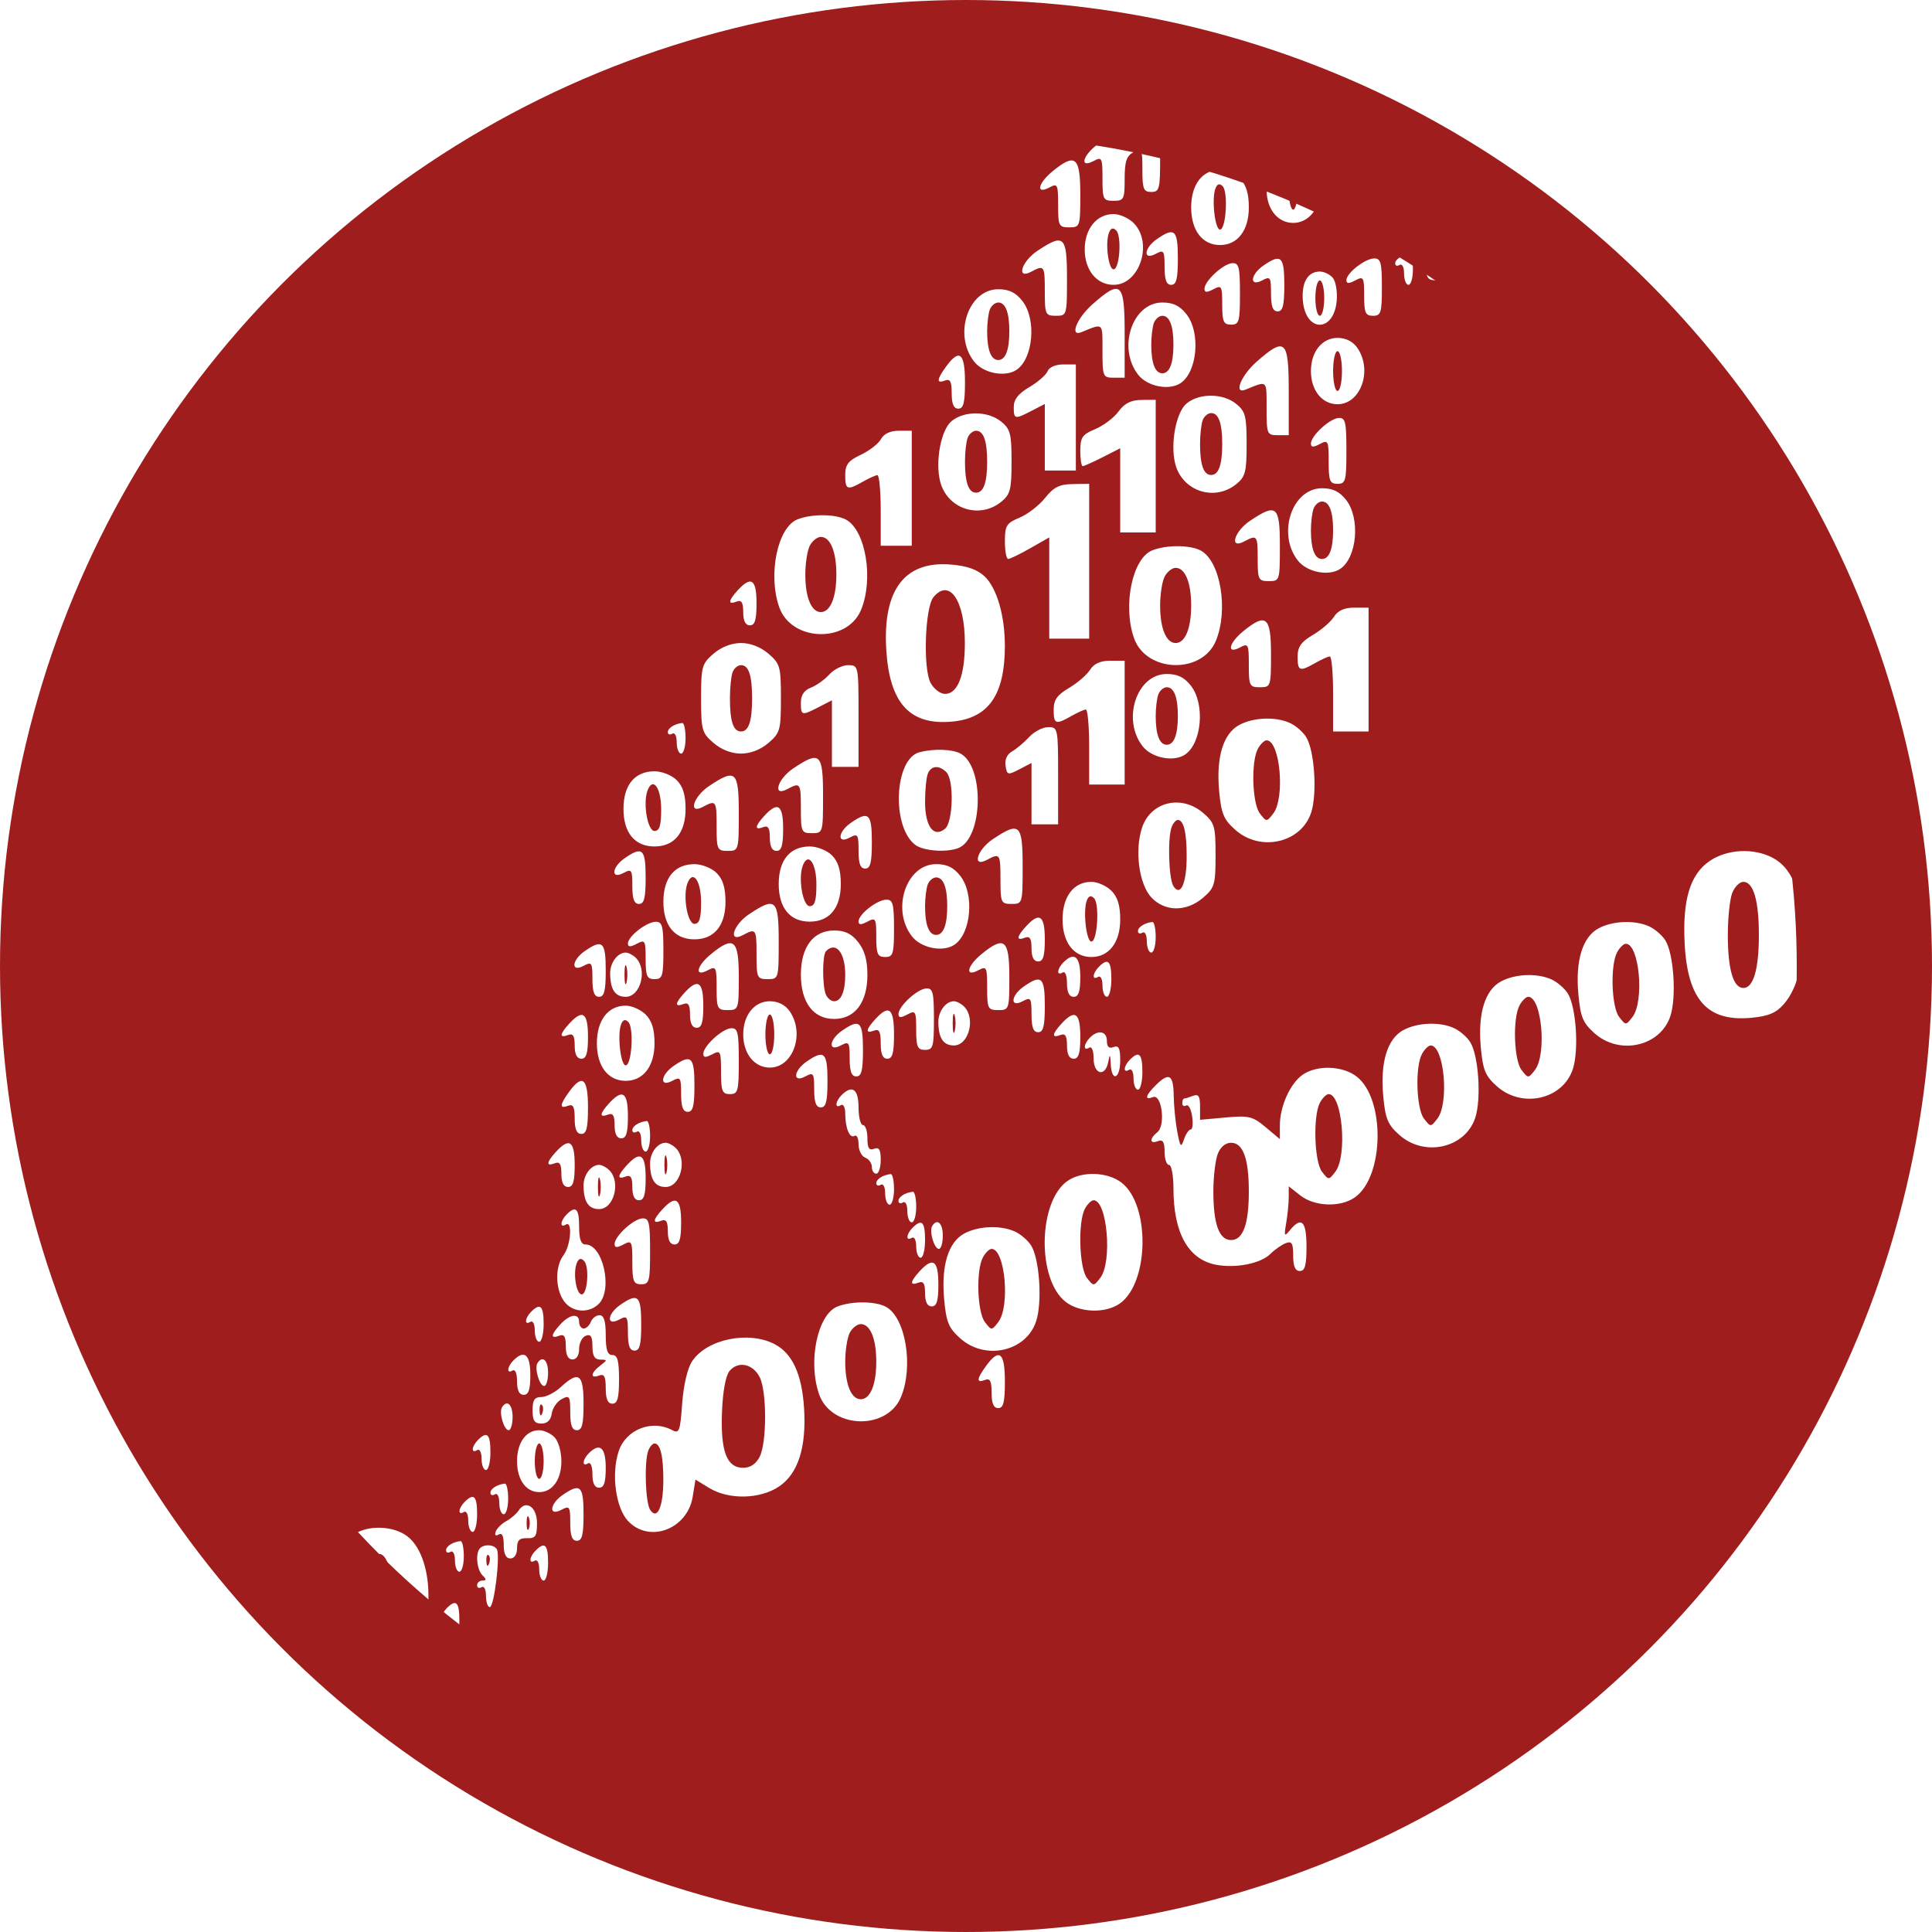
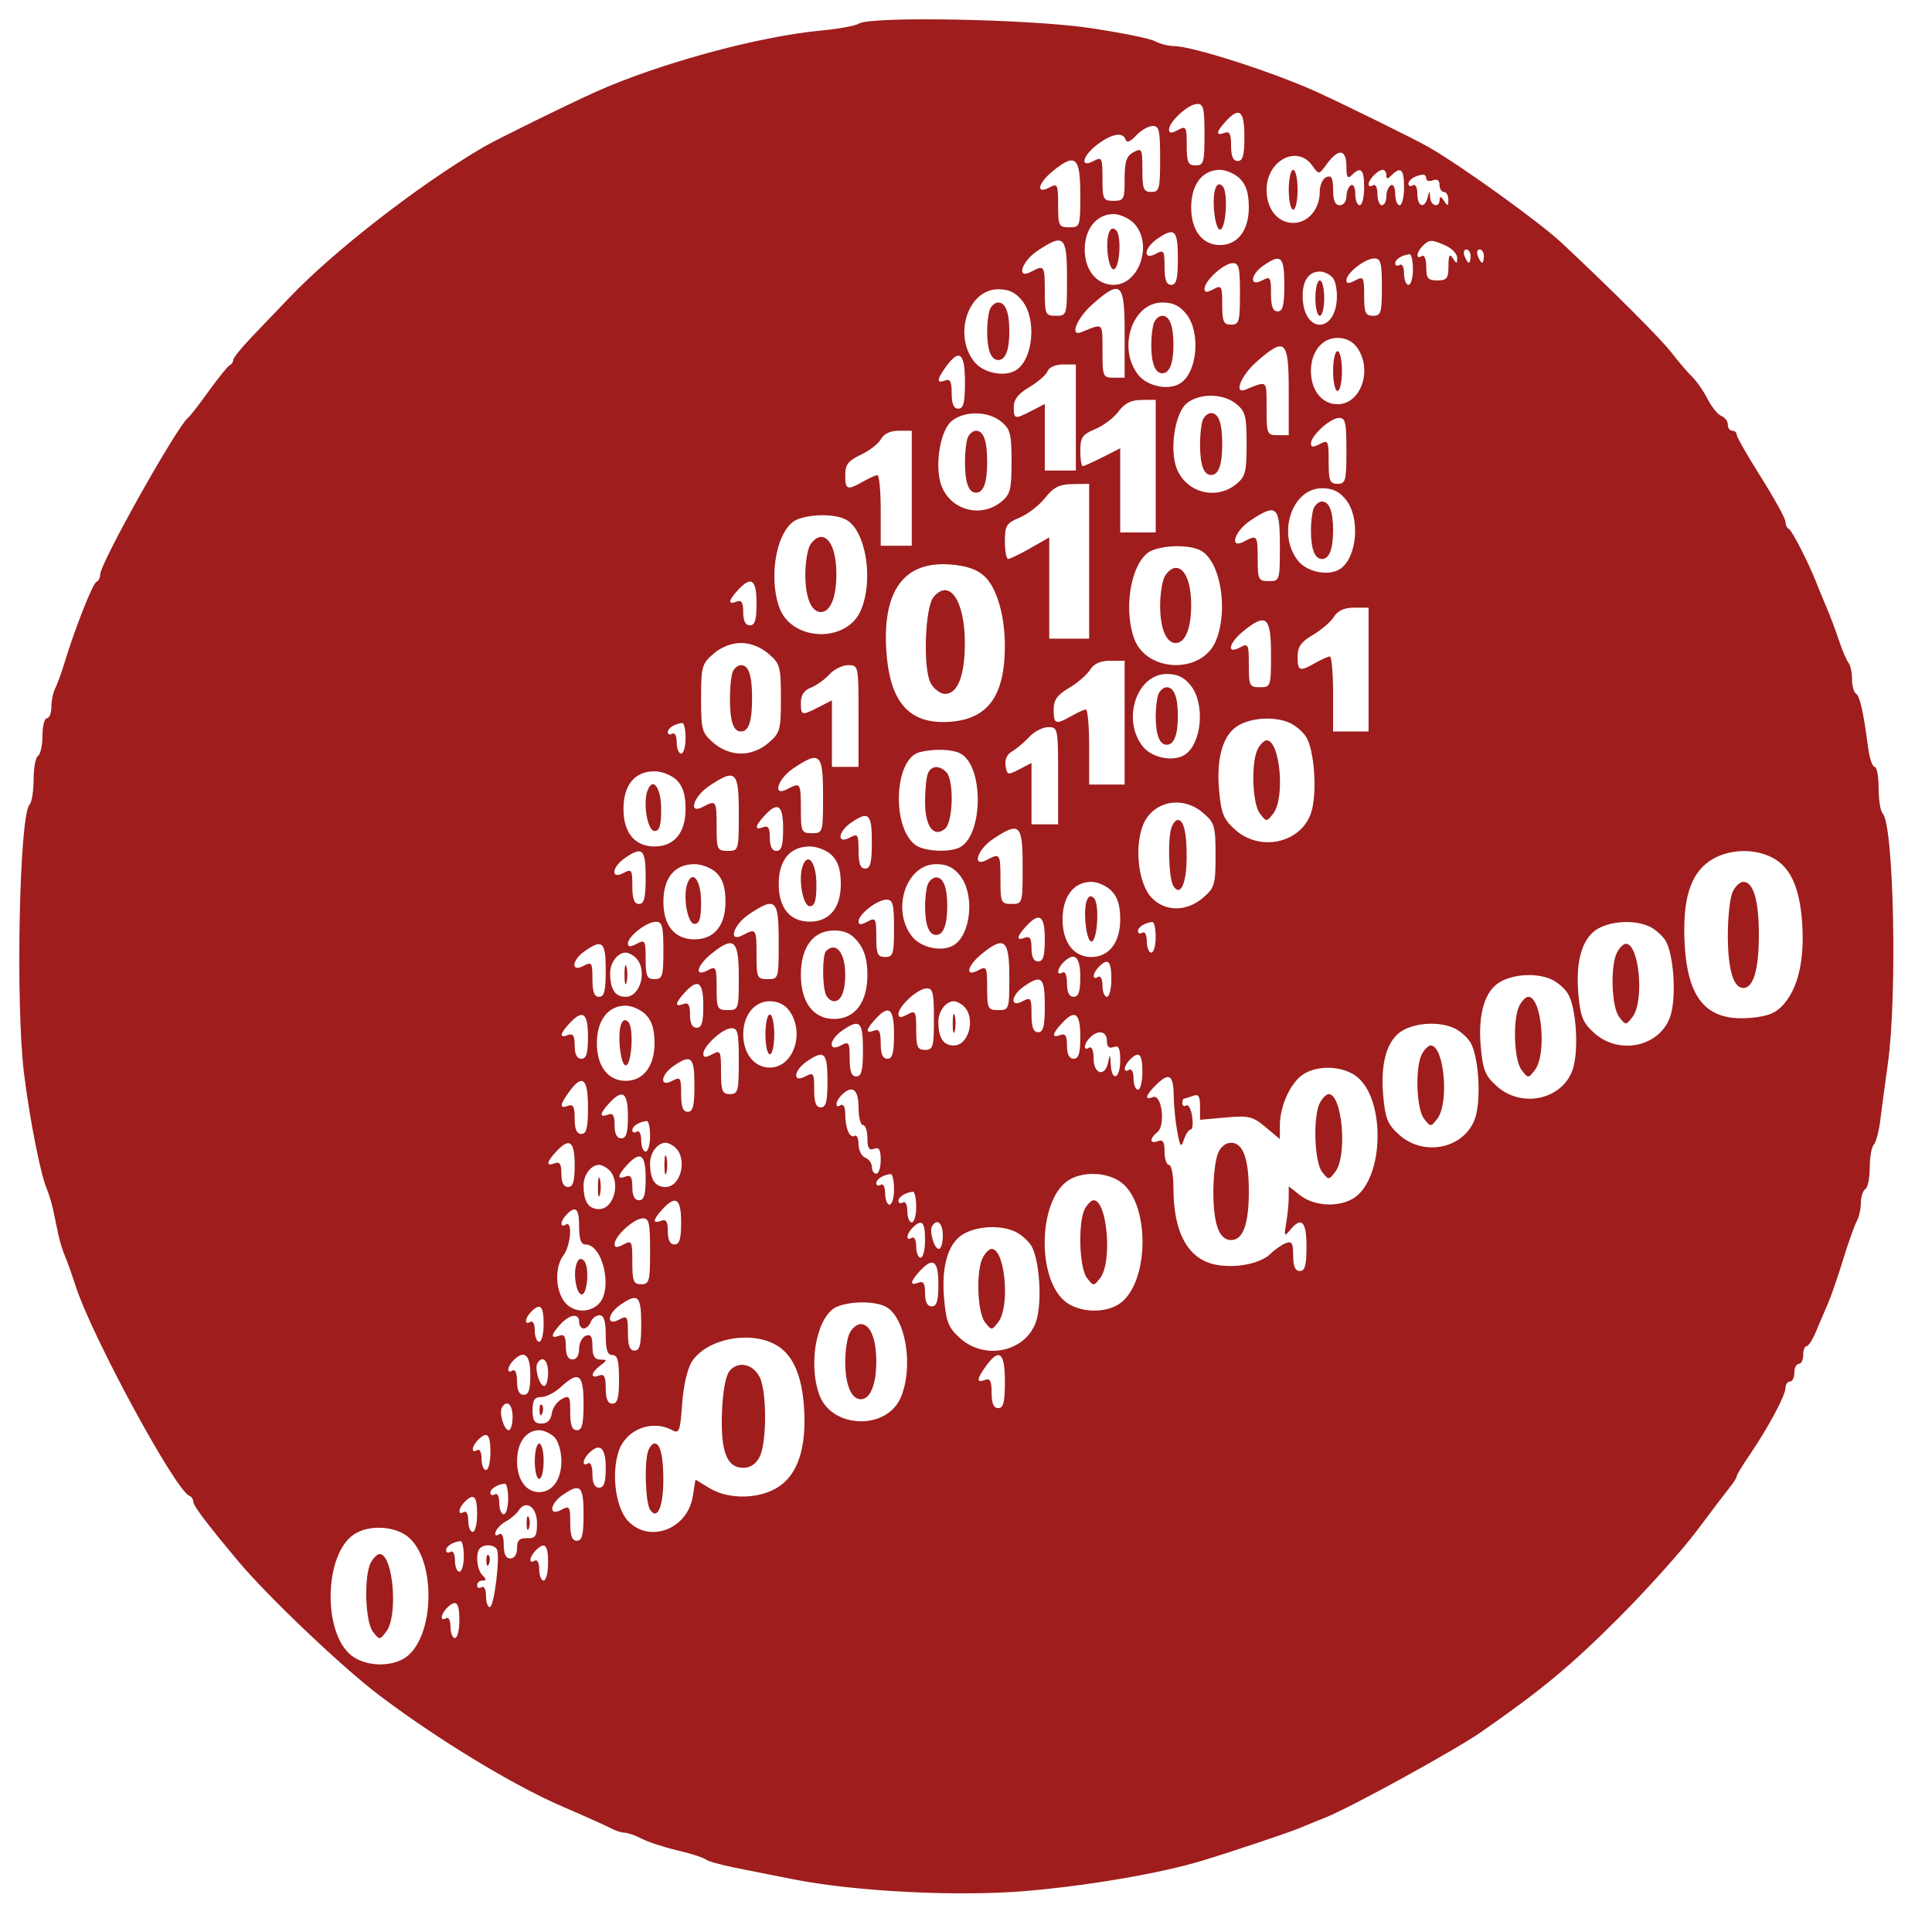
<svg xmlns="http://www.w3.org/2000/svg" width="100" height="100" viewBox="0 0 100 100" fill="none">
-   <circle cx="50" cy="50" r="46.5" stroke="#9F1D1D" stroke-width="7" />
-   <path fill-rule="evenodd" clip-rule="evenodd" d="M44.456 1.222C44.276 1.335 43.398 1.497 42.504 1.58C39.231 1.887 34.074 3.294 30.779 4.78C29.323 5.437 25.697 7.221 25.04 7.604C21.734 9.531 17.294 12.974 14.978 15.405C14.452 15.957 13.582 16.867 13.045 17.426C12.508 17.984 12.07 18.527 12.07 18.633C12.07 18.738 11.99 18.859 11.893 18.901C11.797 18.943 11.309 19.544 10.811 20.236C10.312 20.929 9.834 21.547 9.748 21.61C9.186 22.023 5.183 29.155 5.183 29.743C5.183 29.907 5.096 30.075 4.991 30.117C4.8 30.193 3.865 32.565 3.337 34.313C3.185 34.817 2.97 35.408 2.859 35.627C2.748 35.845 2.658 36.283 2.658 36.599C2.658 36.916 2.554 37.175 2.428 37.175C2.302 37.175 2.198 37.581 2.198 38.077C2.198 38.573 2.095 39.043 1.969 39.12C1.843 39.198 1.739 39.75 1.739 40.347C1.739 40.944 1.644 41.53 1.528 41.65C0.998 42.196 0.8 52.059 1.248 55.601C1.558 58.053 2.098 60.778 2.428 61.553C2.535 61.804 2.682 62.294 2.755 62.64C2.828 62.986 2.947 63.553 3.019 63.899C3.092 64.245 3.242 64.734 3.352 64.986C3.462 65.238 3.72 65.959 3.924 66.588C4.772 69.202 9.084 77.15 9.803 77.423C9.913 77.465 10.004 77.602 10.004 77.728C10.004 77.934 10.674 78.823 12.299 80.77C13.827 82.601 17.69 86.279 19.618 87.74C22.618 90.011 26.569 92.412 29.099 93.501C30.276 94.007 31.417 94.519 31.637 94.639C31.856 94.759 32.166 94.858 32.325 94.859C32.485 94.86 32.884 95 33.213 95.171C33.542 95.342 34.369 95.613 35.05 95.772C35.731 95.931 36.392 96.142 36.518 96.24C36.644 96.337 37.316 96.529 38.01 96.666C38.705 96.803 40.047 97.07 40.994 97.259C44.231 97.908 49.574 98.179 53.123 97.876C56.355 97.6 60.1 96.955 62.229 96.308C63.825 95.822 66.728 94.849 67.279 94.615C67.532 94.508 68.128 94.265 68.605 94.076C69.906 93.558 75.333 90.578 76.668 89.647C79.832 87.441 81.269 86.249 83.748 83.775C85.23 82.295 87.071 80.243 87.839 79.215C88.607 78.188 89.383 77.165 89.563 76.944C89.743 76.722 89.891 76.483 89.891 76.412C89.891 76.342 90.186 75.854 90.546 75.328C91.506 73.923 92.416 72.229 92.416 71.845C92.416 71.66 92.52 71.51 92.646 71.51C92.772 71.51 92.875 71.304 92.875 71.052C92.875 70.8 92.979 70.594 93.105 70.594C93.231 70.594 93.335 70.388 93.335 70.136C93.335 69.884 93.413 69.678 93.508 69.678C93.604 69.678 93.82 69.344 93.99 68.934C94.16 68.525 94.435 67.882 94.601 67.504C94.767 67.126 95.124 66.096 95.394 65.215C95.664 64.334 95.983 63.434 96.102 63.215C96.221 62.997 96.319 62.565 96.319 62.256C96.319 61.947 96.422 61.63 96.548 61.553C96.675 61.475 96.778 60.974 96.778 60.44C96.778 59.906 96.871 59.372 96.985 59.252C97.099 59.133 97.25 58.571 97.32 58.005C97.389 57.438 97.569 56.099 97.719 55.029C98.207 51.542 98.022 42.696 97.449 42.108C97.332 41.988 97.237 41.396 97.237 40.791C97.237 40.187 97.144 39.693 97.031 39.693C96.917 39.693 96.767 39.255 96.697 38.72C96.453 36.855 96.267 36.025 96.064 35.9C95.951 35.831 95.86 35.492 95.86 35.147C95.86 34.802 95.778 34.422 95.677 34.302C95.576 34.183 95.358 33.673 95.191 33.169C95.025 32.666 94.735 31.893 94.547 31.452C94.359 31.012 94.126 30.445 94.029 30.193C93.637 29.18 92.75 27.442 92.588 27.37C92.494 27.328 92.416 27.164 92.416 27.005C92.416 26.846 91.848 25.813 91.154 24.71C90.459 23.607 89.891 22.613 89.891 22.5C89.891 22.388 89.788 22.296 89.662 22.296C89.535 22.296 89.432 22.153 89.432 21.977C89.432 21.802 89.282 21.601 89.1 21.531C88.917 21.462 88.594 21.064 88.382 20.648C88.17 20.233 87.81 19.716 87.583 19.499C87.356 19.282 86.881 18.728 86.529 18.267C85.984 17.554 83.569 15.139 80.848 12.585C79.702 11.51 75.666 8.603 73.936 7.607C73.289 7.235 69.714 5.472 68.198 4.778C65.963 3.755 61.745 2.396 60.779 2.387C60.487 2.384 60.035 2.269 59.775 2.13C59.515 1.991 57.998 1.685 56.404 1.449C53.289 0.987 45.074 0.831 44.456 1.222ZM62.344 6.96C62.344 8.41 62.3 8.562 61.885 8.562C61.493 8.562 61.425 8.41 61.425 7.524C61.425 6.557 61.394 6.503 60.966 6.731C60.628 6.912 60.507 6.905 60.507 6.706C60.507 6.307 61.479 5.41 61.942 5.382C62.289 5.361 62.344 5.578 62.344 6.96ZM64.41 7.075C64.41 8.041 64.33 8.334 64.065 8.334C63.825 8.334 63.721 8.093 63.721 7.539C63.721 6.928 63.642 6.776 63.377 6.877C62.92 7.052 62.941 6.831 63.434 6.292C64.152 5.508 64.41 5.715 64.41 7.075ZM60.048 8.219C60.048 9.783 60.007 9.936 59.589 9.936C59.191 9.936 59.13 9.783 59.13 8.783C59.13 7.702 59.102 7.646 58.671 7.876C58.306 8.07 58.212 8.355 58.212 9.257C58.212 10.317 58.173 10.394 57.638 10.394C57.101 10.394 57.064 10.318 57.064 9.241C57.064 8.16 57.035 8.104 56.605 8.334C55.859 8.731 56.032 8.045 56.825 7.461C57.578 6.905 58.126 6.818 58.264 7.232C58.322 7.406 58.514 7.331 58.8 7.022C59.044 6.757 59.425 6.532 59.646 6.521C59.995 6.505 60.048 6.729 60.048 8.219ZM69.69 8.608C69.69 9.178 69.751 9.28 69.965 9.066C70.44 8.593 70.608 8.76 70.608 9.707C70.608 10.21 70.505 10.623 70.378 10.623C70.252 10.623 70.149 10.359 70.149 10.037C70.149 9.705 70.049 9.512 69.919 9.592C69.793 9.67 69.69 9.934 69.69 10.178C69.69 10.423 69.535 10.623 69.345 10.623C69.105 10.623 69.001 10.382 69.001 9.828C69.001 9.217 68.922 9.065 68.657 9.166C68.467 9.239 68.312 9.573 68.312 9.909C68.312 10.827 67.711 11.538 66.935 11.538C66.134 11.538 65.558 10.82 65.558 9.821C65.558 8.302 67.151 7.468 67.931 8.58C68.265 9.054 68.265 9.054 68.69 8.472C69.28 7.665 69.69 7.721 69.69 8.608ZM55.916 10.05C55.916 11.729 55.903 11.767 55.342 11.767C54.806 11.767 54.768 11.691 54.768 10.614C54.768 9.533 54.74 9.477 54.309 9.707C53.6 10.085 53.723 9.484 54.481 8.865C55.662 7.902 55.916 8.111 55.916 10.05ZM64.18 9.249C64.503 9.571 64.639 10.012 64.639 10.737C64.639 11.927 64.06 12.683 63.147 12.683C62.234 12.683 61.655 11.927 61.655 10.737C61.655 9.547 62.234 8.791 63.147 8.791C63.463 8.791 63.928 8.997 64.18 9.249ZM66.705 9.821C66.705 10.388 66.809 10.851 66.935 10.851C67.061 10.851 67.164 10.388 67.164 9.821C67.164 9.255 67.061 8.791 66.935 8.791C66.809 8.791 66.705 9.255 66.705 9.821ZM71.756 9.066C71.756 9.28 71.817 9.28 72.031 9.066C72.506 8.593 72.674 8.76 72.674 9.707C72.674 10.21 72.571 10.623 72.444 10.623C72.318 10.623 72.215 10.359 72.215 10.037C72.215 9.705 72.115 9.512 71.985 9.592C71.859 9.67 71.756 9.934 71.756 10.178C71.756 10.423 71.652 10.623 71.526 10.623C71.4 10.623 71.297 10.359 71.297 10.037C71.297 9.705 71.197 9.512 71.067 9.592C70.941 9.67 70.837 9.645 70.837 9.537C70.837 9.29 71.328 8.791 71.572 8.791C71.673 8.791 71.756 8.915 71.756 9.066ZM73.822 9.242C73.822 9.364 73.977 9.404 74.166 9.332C74.384 9.248 74.51 9.335 74.51 9.568C74.51 9.77 74.614 9.936 74.74 9.936C74.866 9.936 74.968 10.116 74.966 10.336C74.963 10.679 74.93 10.687 74.74 10.394C74.592 10.165 74.516 10.146 74.514 10.336C74.509 10.78 74.055 10.674 74.025 10.222C73.999 9.84 73.993 9.84 73.893 10.222C73.734 10.83 73.363 10.701 73.363 10.037C73.363 9.705 73.263 9.512 73.133 9.592C73.007 9.67 72.903 9.633 72.903 9.511C72.903 9.302 73.254 9.08 73.65 9.038C73.744 9.028 73.822 9.12 73.822 9.242ZM62.91 9.759C62.705 10.291 62.883 11.882 63.147 11.882C63.46 11.882 63.579 9.932 63.284 9.638C63.121 9.475 63.004 9.513 62.91 9.759ZM58.671 11.538C59.699 12.564 58.997 14.743 57.638 14.743C56.764 14.743 56.145 13.983 56.145 12.912C56.145 11.84 56.764 11.08 57.638 11.08C57.953 11.08 58.418 11.286 58.671 11.538ZM57.399 12.05C57.197 12.575 57.37 13.941 57.638 13.941C57.952 13.941 58.07 12.221 57.776 11.928C57.612 11.764 57.495 11.802 57.399 12.05ZM60.966 13.369C60.966 14.438 60.89 14.743 60.622 14.743C60.373 14.743 60.278 14.488 60.278 13.819C60.278 12.966 60.242 12.914 59.819 13.14C59.154 13.495 59.203 12.848 59.876 12.379C60.799 11.737 60.966 11.889 60.966 13.369ZM55.227 14.399C55.227 16.322 55.221 16.345 54.653 16.345C54.111 16.345 54.079 16.276 54.079 15.086C54.079 13.738 54.054 13.702 53.376 14.064C52.59 14.483 52.863 13.542 53.687 12.99C55.072 12.063 55.227 12.205 55.227 14.399ZM74.844 12.72C75.166 12.866 75.427 13.149 75.425 13.349C75.422 13.667 75.394 13.67 75.199 13.369C75.03 13.109 74.976 13.205 74.973 13.77C74.97 14.41 74.889 14.514 74.396 14.514C73.909 14.514 73.822 14.408 73.822 13.814C73.822 13.405 73.726 13.172 73.592 13.255C73.271 13.453 73.305 13.06 73.638 12.728C73.98 12.388 74.112 12.387 74.844 12.72ZM76.117 13.255C76.117 13.444 76.077 13.598 76.027 13.598C75.978 13.598 75.877 13.444 75.805 13.255C75.732 13.066 75.773 12.912 75.895 12.912C76.017 12.912 76.117 13.066 76.117 13.255ZM76.806 13.255C76.806 13.444 76.765 13.598 76.716 13.598C76.666 13.598 76.566 13.444 76.493 13.255C76.421 13.066 76.462 12.912 76.584 12.912C76.706 12.912 76.806 13.066 76.806 13.255ZM73.133 13.941C73.133 14.382 73.03 14.743 72.903 14.743C72.777 14.743 72.674 14.479 72.674 14.157C72.674 13.825 72.575 13.632 72.444 13.713C72.318 13.79 72.215 13.754 72.215 13.631C72.215 13.422 72.566 13.2 72.961 13.159C73.056 13.149 73.133 13.501 73.133 13.941ZM66.476 14.743C66.476 15.811 66.399 16.116 66.131 16.116C65.882 16.116 65.787 15.861 65.787 15.193C65.787 14.34 65.752 14.288 65.328 14.514C64.663 14.869 64.712 14.221 65.385 13.752C66.308 13.111 66.476 13.263 66.476 14.743ZM71.526 14.857C71.526 16.192 71.479 16.345 71.067 16.345C70.675 16.345 70.608 16.192 70.608 15.307C70.608 14.34 70.576 14.286 70.149 14.514C69.816 14.691 69.69 14.688 69.69 14.501C69.69 14.136 70.646 13.386 71.124 13.377C71.467 13.37 71.526 13.59 71.526 14.857ZM64.18 15.2C64.18 16.65 64.136 16.803 63.721 16.803C63.329 16.803 63.262 16.65 63.262 15.765C63.262 14.798 63.23 14.743 62.803 14.972C62.464 15.152 62.344 15.146 62.344 14.946C62.344 14.547 63.315 13.65 63.778 13.622C64.125 13.601 64.18 13.818 64.18 15.2ZM68.988 14.383C69.138 14.563 69.228 15.094 69.188 15.562C69.047 17.223 67.577 17.223 67.436 15.562C67.357 14.627 67.689 14.056 68.312 14.056C68.534 14.056 68.838 14.203 68.988 14.383ZM68.083 15.429C68.083 15.933 68.186 16.345 68.312 16.345C68.439 16.345 68.542 15.933 68.542 15.429C68.542 14.926 68.439 14.514 68.312 14.514C68.186 14.514 68.083 14.926 68.083 15.429ZM52.915 15.575C53.659 16.518 53.485 18.563 52.61 19.146C52.019 19.539 50.898 19.32 50.423 18.718C49.329 17.33 50.113 14.972 51.669 14.972C52.227 14.972 52.57 15.137 52.915 15.575ZM58.212 17.261V19.55H57.638C57.088 19.55 57.064 19.49 57.064 18.152C57.064 16.667 57.127 16.722 55.973 17.193C55.343 17.449 55.735 16.465 56.547 15.749C58.029 14.443 58.212 14.609 58.212 17.261ZM51.234 16.02C51.158 16.22 51.095 16.726 51.095 17.146C51.095 18.119 51.294 18.634 51.669 18.634C52.044 18.634 52.243 18.119 52.243 17.146C52.243 16.174 52.044 15.658 51.669 15.658C51.507 15.658 51.311 15.821 51.234 16.02ZM61.409 16.261C62.153 17.205 61.979 19.25 61.104 19.832C60.513 20.226 59.392 20.007 58.917 19.404C57.822 18.017 58.607 15.658 60.163 15.658C60.721 15.658 61.064 15.824 61.409 16.261ZM59.728 16.707C59.652 16.906 59.589 17.413 59.589 17.833C59.589 18.805 59.788 19.321 60.163 19.321C60.538 19.321 60.737 18.805 60.737 17.833C60.737 16.86 60.538 16.345 60.163 16.345C60.001 16.345 59.805 16.508 59.728 16.707ZM70.25 17.998C71.059 19.15 70.441 20.923 69.231 20.923C68.43 20.923 67.853 20.205 67.853 19.206C67.853 18.208 68.43 17.489 69.231 17.489C69.655 17.489 70.022 17.672 70.25 17.998ZM66.705 20.236V22.525H66.131C65.582 22.525 65.558 22.466 65.558 21.127C65.558 19.642 65.621 19.698 64.467 20.168C63.837 20.425 64.228 19.441 65.041 18.725C66.523 17.419 66.705 17.584 66.705 20.236ZM69.001 19.206C69.001 19.773 69.104 20.236 69.231 20.236C69.357 20.236 69.46 19.773 69.46 19.206C69.46 18.64 69.357 18.176 69.231 18.176C69.104 18.176 69.001 18.64 69.001 19.206ZM49.947 19.779C49.947 20.847 49.871 21.152 49.603 21.152C49.363 21.152 49.259 20.911 49.259 20.358C49.259 19.746 49.18 19.594 48.914 19.696C48.462 19.869 48.479 19.646 48.972 18.97C49.66 18.026 49.947 18.265 49.947 19.779ZM55.686 21.61V24.356H54.883H54.079V22.634V20.911L53.402 21.26C52.517 21.717 52.472 21.707 52.472 21.06C52.472 20.674 52.713 20.369 53.282 20.034C53.726 19.773 54.151 19.402 54.224 19.211C54.301 19.011 54.64 18.863 55.022 18.863H55.686V21.61ZM63.983 20.903C64.461 21.289 64.525 21.533 64.525 22.983C64.525 24.433 64.461 24.677 63.983 25.063C62.852 25.976 61.184 25.416 60.829 24.005C60.564 22.951 60.876 21.321 61.428 20.875C62.091 20.34 63.301 20.352 63.983 20.903ZM59.819 24.128V27.561H58.9H57.982V25.382V23.203L57.073 23.665C56.573 23.919 56.108 24.128 56.04 24.128C55.972 24.128 55.916 23.768 55.916 23.329C55.916 22.639 56.021 22.488 56.691 22.209C57.117 22.031 57.659 21.621 57.896 21.297C58.203 20.878 58.541 20.706 59.072 20.701L59.819 20.694V24.128ZM51.816 21.818C52.294 22.205 52.358 22.448 52.358 23.899C52.358 25.349 52.294 25.593 51.816 25.979C50.685 26.892 49.017 26.332 48.662 24.921C48.397 23.867 48.709 22.236 49.261 21.79C49.924 21.255 51.134 21.268 51.816 21.818ZM62.253 21.743C62.177 21.942 62.114 22.5 62.114 22.983C62.114 24.064 62.301 24.585 62.688 24.585C63.075 24.585 63.262 24.064 63.262 22.983C63.262 21.902 63.075 21.381 62.688 21.381C62.526 21.381 62.33 21.544 62.253 21.743ZM69.69 23.326C69.69 24.89 69.649 25.043 69.231 25.043C68.832 25.043 68.771 24.89 68.771 23.891C68.771 22.809 68.743 22.753 68.312 22.983C67.974 23.164 67.853 23.157 67.853 22.958C67.853 22.558 68.825 21.662 69.288 21.634C69.637 21.613 69.69 21.835 69.69 23.326ZM47.193 25.272V28.248H46.389H45.586V26.416C45.586 25.409 45.508 24.589 45.413 24.593C45.319 24.598 44.983 24.749 44.667 24.929C43.852 25.393 43.749 25.356 43.749 24.596C43.749 24.047 43.902 23.848 44.561 23.536C45.007 23.325 45.475 22.96 45.602 22.724C45.747 22.454 46.082 22.296 46.512 22.296H47.193V25.272ZM50.087 22.659C50.01 22.858 49.947 23.416 49.947 23.899C49.947 24.98 50.134 25.501 50.521 25.501C50.908 25.501 51.095 24.98 51.095 23.899C51.095 22.817 50.908 22.296 50.521 22.296C50.359 22.296 50.163 22.459 50.087 22.659ZM56.375 29.049V33.055H55.342H54.309V30.436V27.817L53.333 28.373C52.797 28.678 52.28 28.93 52.185 28.932C52.091 28.933 52.013 28.524 52.013 28.022C52.013 27.205 52.093 27.076 52.775 26.792C53.194 26.617 53.788 26.158 54.095 25.771C54.535 25.217 54.836 25.066 55.514 25.056L56.375 25.043V29.049ZM69.673 25.875C70.417 26.819 70.243 28.864 69.368 29.446C68.777 29.84 67.656 29.62 67.181 29.018C66.087 27.631 66.871 25.272 68.427 25.272C68.986 25.272 69.328 25.438 69.673 25.875ZM67.993 26.321C67.916 26.52 67.853 27.026 67.853 27.447C67.853 28.419 68.052 28.934 68.427 28.934C68.802 28.934 69.001 28.419 69.001 27.447C69.001 26.474 68.802 25.959 68.427 25.959C68.265 25.959 68.069 26.122 67.993 26.321ZM66.246 28.248C66.246 30.049 66.237 30.079 65.672 30.079C65.137 30.079 65.098 30.003 65.098 28.934C65.098 27.704 65.069 27.667 64.395 28.027C63.609 28.446 63.882 27.505 64.706 26.953C66.076 26.036 66.246 26.179 66.246 28.248ZM43.784 26.893C44.809 27.44 45.232 29.98 44.564 31.576C43.836 33.312 40.955 33.21 40.331 31.425C39.74 29.736 40.245 27.296 41.271 26.885C42.001 26.593 43.229 26.597 43.784 26.893ZM41.921 28.233C41.79 28.476 41.683 29.153 41.683 29.736C41.683 30.925 41.995 31.681 42.486 31.681C42.978 31.681 43.29 30.925 43.29 29.736C43.29 28.546 42.978 27.79 42.486 27.79C42.306 27.79 42.051 27.989 41.921 28.233ZM62.148 28.495C63.174 29.042 63.597 31.583 62.929 33.178C62.201 34.915 59.32 34.812 58.695 33.027C58.105 31.338 58.611 28.898 59.636 28.488C60.366 28.195 61.594 28.199 62.148 28.495ZM50.96 29.831C51.595 30.425 52.014 31.864 52.012 33.442C52.009 35.96 51.171 37.169 49.304 37.348C47.099 37.559 46.043 36.414 45.873 33.627C45.684 30.535 46.822 29.029 49.203 29.219C50.044 29.287 50.577 29.472 50.96 29.831ZM60.286 29.835C60.155 30.078 60.048 30.755 60.048 31.338C60.048 32.527 60.361 33.283 60.852 33.283C61.343 33.283 61.655 32.527 61.655 31.338C61.655 30.149 61.343 29.392 60.852 29.392C60.671 29.392 60.416 29.591 60.286 29.835ZM39.158 31.223C39.158 32.088 39.074 32.368 38.813 32.368C38.585 32.368 38.469 32.14 38.469 31.688C38.469 31.178 38.383 31.042 38.125 31.14C37.668 31.315 37.69 31.094 38.182 30.556C38.882 29.791 39.158 29.98 39.158 31.223ZM48.319 30.905C47.876 31.439 47.767 34.587 48.166 35.344C48.333 35.658 48.669 35.916 48.914 35.916C49.57 35.916 49.941 34.966 49.941 33.283C49.941 31.084 49.144 29.915 48.319 30.905ZM70.837 34.657V37.861H69.919H69.001V35.916C69.001 34.846 68.924 33.974 68.829 33.978C68.734 33.983 68.398 34.134 68.083 34.313C67.269 34.777 67.164 34.741 67.164 33.993C67.164 33.478 67.343 33.224 67.957 32.862C68.393 32.606 68.883 32.184 69.046 31.924C69.246 31.604 69.582 31.452 70.089 31.452H70.837V34.657ZM65.787 33.856C65.787 35.534 65.774 35.572 65.213 35.572C64.677 35.572 64.639 35.497 64.639 34.42C64.639 33.338 64.611 33.283 64.18 33.512C63.471 33.891 63.594 33.29 64.352 32.671C65.533 31.707 65.787 31.917 65.787 33.856ZM39.776 33.836C40.378 34.352 40.42 34.504 40.42 36.145C40.42 37.785 40.378 37.938 39.776 38.454C39.37 38.803 38.846 39.006 38.354 39.006C37.863 39.006 37.339 38.803 36.932 38.454C36.331 37.938 36.288 37.785 36.288 36.145C36.288 34.504 36.331 34.352 36.932 33.836C37.339 33.487 37.863 33.283 38.354 33.283C38.846 33.283 39.37 33.487 39.776 33.836ZM58.212 37.404V40.608H57.293H56.375V38.663C56.375 37.593 56.298 36.721 56.203 36.725C56.108 36.73 55.772 36.88 55.457 37.06C54.643 37.524 54.538 37.488 54.538 36.74C54.538 36.225 54.717 35.971 55.331 35.609C55.767 35.352 56.257 34.93 56.42 34.671C56.62 34.351 56.956 34.199 57.463 34.199H58.212V37.404ZM37.92 34.79C37.843 34.989 37.781 35.599 37.781 36.145C37.781 37.336 37.956 37.861 38.354 37.861C38.752 37.861 38.928 37.336 38.928 36.145C38.928 34.954 38.752 34.428 38.354 34.428C38.192 34.428 37.996 34.591 37.92 34.79ZM44.438 37.06V39.693H43.749H43.06V37.97V36.248L42.383 36.597C41.494 37.055 41.453 37.045 41.453 36.368C41.453 35.98 41.623 35.725 41.97 35.593C42.254 35.485 42.683 35.178 42.924 34.912C43.164 34.646 43.603 34.428 43.9 34.428C44.433 34.428 44.438 34.452 44.438 37.06ZM61.638 35.489C62.383 36.432 62.208 38.477 61.334 39.06C60.742 39.453 59.622 39.234 59.147 38.632C58.052 37.244 58.836 34.886 60.392 34.886C60.951 34.886 61.293 35.051 61.638 35.489ZM59.958 35.935C59.881 36.134 59.819 36.64 59.819 37.06C59.819 38.033 60.017 38.548 60.392 38.548C60.767 38.548 60.966 38.033 60.966 37.06C60.966 36.088 60.767 35.572 60.392 35.572C60.23 35.572 60.035 35.736 59.958 35.935ZM66.764 37.42C67.061 37.555 67.439 37.88 67.604 38.144C68.04 38.84 68.188 41.085 67.863 42.067C67.344 43.633 65.236 44.109 63.938 42.952C63.334 42.414 63.21 42.114 63.101 40.925C62.944 39.188 63.315 37.972 64.141 37.525C64.874 37.128 66.021 37.082 66.764 37.42ZM35.485 38.205C35.485 38.645 35.382 39.006 35.255 39.006C35.129 39.006 35.026 38.742 35.026 38.42C35.026 38.088 34.926 37.896 34.796 37.976C34.67 38.054 34.567 38.017 34.567 37.894C34.567 37.685 34.918 37.463 35.313 37.422C35.407 37.412 35.485 37.764 35.485 38.205ZM54.768 40.151V42.668H54.079H53.391V41.08V39.491L52.759 39.82C52.165 40.129 52.123 40.119 52.048 39.638C51.998 39.322 52.125 39.038 52.381 38.895C52.608 38.767 53.006 38.433 53.264 38.152C53.523 37.871 53.967 37.639 54.252 37.637C54.756 37.633 54.768 37.691 54.768 40.151ZM65.106 38.762C64.745 39.435 64.814 41.594 65.213 42.11C65.554 42.549 65.561 42.549 65.902 42.11C66.528 41.302 66.257 38.319 65.558 38.319C65.44 38.319 65.237 38.518 65.106 38.762ZM49.709 39.001C50.971 39.675 50.882 43.406 49.593 43.9C48.974 44.136 47.791 44.046 47.374 43.73C46.132 42.789 46.291 39.274 47.591 38.935C48.327 38.744 49.282 38.774 49.709 39.001ZM42.601 41.181C42.601 43.103 42.595 43.126 42.027 43.126C41.485 43.126 41.453 43.057 41.453 41.867C41.453 40.519 41.428 40.483 40.75 40.845C39.964 41.264 40.237 40.323 41.061 39.771C42.446 38.844 42.601 38.986 42.601 41.181ZM48.021 40.055C47.944 40.254 47.881 40.911 47.881 41.514C47.881 42.778 48.331 43.38 48.914 42.897C49.336 42.548 49.387 40.37 48.983 39.967C48.601 39.587 48.186 39.624 48.021 40.055ZM35.026 40.379C35.349 40.701 35.485 41.142 35.485 41.867C35.485 43.105 34.9 43.813 33.878 43.813C32.855 43.813 32.271 43.105 32.271 41.867C32.271 40.629 32.855 39.922 33.878 39.922C34.261 39.922 34.771 40.125 35.026 40.379ZM38.24 42.096C38.24 44.019 38.233 44.042 37.666 44.042C37.123 44.042 37.092 43.973 37.092 42.783C37.092 41.435 37.067 41.399 36.388 41.761C35.602 42.18 35.875 41.238 36.699 40.687C38.084 39.76 38.24 39.902 38.24 42.096ZM33.519 40.909C33.267 41.562 33.515 43.012 33.878 43.012C34.137 43.012 34.222 42.734 34.222 41.886C34.222 40.778 33.797 40.186 33.519 40.909ZM62.273 42.076C62.868 42.586 62.917 42.755 62.917 44.271C62.917 45.786 62.868 45.955 62.273 46.465C61.412 47.204 60.299 47.199 59.596 46.453C58.956 45.774 58.721 44.019 59.111 42.841C59.556 41.496 61.148 41.111 62.273 42.076ZM40.535 42.897C40.535 43.762 40.451 44.042 40.191 44.042C39.962 44.042 39.847 43.813 39.847 43.362C39.847 42.852 39.761 42.715 39.502 42.814C39.045 42.989 39.067 42.768 39.56 42.23C40.26 41.465 40.535 41.653 40.535 42.897ZM45.127 43.584C45.127 44.652 45.05 44.957 44.782 44.957C44.533 44.957 44.438 44.702 44.438 44.034C44.438 43.181 44.403 43.129 43.979 43.355C43.314 43.71 43.363 43.062 44.036 42.594C44.959 41.952 45.127 42.104 45.127 43.584ZM60.647 42.802C60.426 43.374 60.491 45.494 60.74 45.873C61.105 46.428 61.418 45.728 61.422 44.347C61.426 43.102 61.267 42.44 60.966 42.44C60.867 42.44 60.723 42.602 60.647 42.802ZM52.932 44.843C52.932 46.766 52.925 46.788 52.358 46.788C51.815 46.788 51.784 46.72 51.784 45.53C51.784 44.182 51.759 44.145 51.08 44.508C50.294 44.927 50.567 43.985 51.391 43.434C52.776 42.507 52.932 42.648 52.932 44.843ZM43.06 44.271C43.383 44.593 43.52 45.034 43.52 45.758C43.52 46.997 42.935 47.704 41.913 47.704C40.89 47.704 40.306 46.997 40.306 45.758C40.306 44.52 40.89 43.813 41.913 43.813C42.295 43.813 42.805 44.016 43.06 44.271ZM33.419 45.415C33.419 46.483 33.342 46.788 33.075 46.788C32.825 46.788 32.73 46.533 32.73 45.865C32.73 45.012 32.695 44.96 32.271 45.186C31.606 45.541 31.655 44.894 32.328 44.425C33.251 43.783 33.419 43.935 33.419 45.415ZM91.735 44.389C92.677 44.875 93.162 45.949 93.282 47.819C93.402 49.678 93.076 51.108 92.338 51.964C91.939 52.426 91.542 52.596 90.662 52.68C88.377 52.899 87.352 51.765 87.198 48.849C87.078 46.574 87.482 45.244 88.499 44.56C89.404 43.952 90.749 43.881 91.735 44.389ZM41.553 44.8C41.302 45.453 41.55 46.903 41.913 46.903C42.172 46.903 42.257 46.625 42.257 45.778C42.257 44.669 41.831 44.078 41.553 44.8ZM37.092 45.186C37.415 45.508 37.551 45.949 37.551 46.674C37.551 47.912 36.967 48.62 35.944 48.62C34.922 48.62 34.337 47.912 34.337 46.674C34.337 45.436 34.922 44.728 35.944 44.728C36.327 44.728 36.837 44.932 37.092 45.186ZM49.701 45.332C50.445 46.275 50.271 48.32 49.396 48.902C48.805 49.296 47.684 49.077 47.209 48.474C46.115 47.087 46.899 44.728 48.455 44.728C49.014 44.728 49.356 44.894 49.701 45.332ZM35.584 45.715C35.333 46.368 35.581 47.819 35.944 47.819C36.203 47.819 36.288 47.541 36.288 46.693C36.288 45.585 35.862 44.993 35.584 45.715ZM48.021 45.777C47.944 45.976 47.881 46.483 47.881 46.903C47.881 47.875 48.08 48.391 48.455 48.391C48.83 48.391 49.029 47.875 49.029 46.903C49.029 45.931 48.83 45.415 48.455 45.415C48.293 45.415 48.097 45.578 48.021 45.777ZM57.523 46.102C57.846 46.424 57.982 46.865 57.982 47.59C57.982 48.78 57.403 49.535 56.49 49.535C55.577 49.535 54.998 48.78 54.998 47.59C54.998 46.399 55.577 45.644 56.49 45.644C56.806 45.644 57.27 45.85 57.523 46.102ZM89.656 46.231C89.533 46.554 89.432 47.526 89.432 48.391C89.432 50.173 89.714 51.138 90.235 51.138C90.757 51.138 91.039 50.173 91.039 48.391C91.039 46.609 90.757 45.644 90.235 45.644C90.04 45.644 89.779 45.908 89.656 46.231ZM56.252 46.612C56.048 47.144 56.225 48.734 56.49 48.734C56.803 48.734 56.922 46.785 56.627 46.49C56.464 46.328 56.347 46.366 56.252 46.612ZM46.274 48.047C46.274 49.383 46.227 49.535 45.815 49.535C45.423 49.535 45.356 49.383 45.356 48.497C45.356 47.53 45.325 47.476 44.897 47.704C44.564 47.882 44.438 47.878 44.438 47.691C44.438 47.326 45.395 46.576 45.873 46.567C46.215 46.561 46.274 46.78 46.274 48.047ZM40.306 48.734C40.306 50.657 40.299 50.68 39.732 50.68C39.189 50.68 39.158 50.611 39.158 49.421C39.158 48.073 39.133 48.037 38.454 48.399C37.669 48.818 37.941 47.877 38.765 47.325C40.151 46.398 40.306 46.54 40.306 48.734ZM54.079 48.62C54.079 49.484 53.995 49.764 53.735 49.764C53.506 49.764 53.391 49.536 53.391 49.085C53.391 48.575 53.305 48.438 53.046 48.537C52.589 48.712 52.611 48.49 53.104 47.952C53.804 47.187 54.079 47.376 54.079 48.62ZM34.337 49.192C34.337 50.527 34.29 50.68 33.878 50.68C33.486 50.68 33.419 50.527 33.419 49.642C33.419 48.675 33.387 48.62 32.96 48.849C32.627 49.026 32.501 49.023 32.501 48.836C32.501 48.471 33.457 47.721 33.935 47.712C34.278 47.705 34.337 47.925 34.337 49.192ZM59.819 48.505C59.819 48.946 59.715 49.306 59.589 49.306C59.463 49.306 59.359 49.043 59.359 48.721C59.359 48.389 59.26 48.196 59.13 48.276C59.004 48.354 58.9 48.317 58.9 48.194C58.9 47.986 59.251 47.764 59.646 47.722C59.741 47.712 59.819 48.065 59.819 48.505ZM85.359 47.949C85.656 48.084 86.033 48.41 86.198 48.673C86.634 49.369 86.782 51.614 86.457 52.596C85.939 54.163 83.83 54.638 82.532 53.481C81.928 52.943 81.804 52.643 81.696 51.455C81.538 49.717 81.91 48.502 82.736 48.054C83.469 47.657 84.615 47.612 85.359 47.949ZM44.421 48.765C44.75 49.182 44.897 49.702 44.897 50.451C44.897 51.885 44.254 52.74 43.175 52.74C42.097 52.74 41.453 51.885 41.453 50.451C41.453 49.017 42.097 48.162 43.175 48.162C43.734 48.162 44.076 48.328 44.421 48.765ZM31.353 50.222C31.353 51.29 31.276 51.595 31.008 51.595C30.759 51.595 30.664 51.34 30.664 50.672C30.664 49.819 30.629 49.767 30.205 49.993C29.54 50.348 29.589 49.7 30.262 49.232C31.185 48.59 31.353 48.742 31.353 50.222ZM38.24 50.565C38.24 52.244 38.227 52.282 37.666 52.282C37.13 52.282 37.092 52.206 37.092 51.13C37.092 50.048 37.064 49.992 36.633 50.222C35.924 50.6 36.047 49.999 36.805 49.381C37.986 48.417 38.24 48.627 38.24 50.565ZM52.243 50.565C52.243 52.244 52.23 52.282 51.669 52.282C51.133 52.282 51.095 52.206 51.095 51.13C51.095 50.048 51.067 49.992 50.636 50.222C49.927 50.6 50.05 49.999 50.808 49.381C51.989 48.417 52.243 48.627 52.243 50.565ZM83.701 49.291C83.34 49.965 83.409 52.124 83.808 52.639C84.149 53.079 84.156 53.079 84.496 52.639C85.123 51.831 84.852 48.849 84.152 48.849C84.035 48.849 83.832 49.048 83.701 49.291ZM42.754 49.23C42.563 49.421 42.554 50.976 42.741 51.462C42.817 51.661 43.013 51.824 43.175 51.824C43.536 51.824 43.749 51.315 43.749 50.451C43.749 49.304 43.27 48.716 42.754 49.23ZM32.914 49.581C33.525 50.191 33.157 51.595 32.386 51.595C31.834 51.595 31.582 51.209 31.582 50.364C31.582 49.82 31.973 49.306 32.386 49.306C32.525 49.306 32.762 49.43 32.914 49.581ZM55.916 50.565C55.916 51.328 55.827 51.595 55.572 51.595C55.341 51.595 55.227 51.365 55.227 50.895C55.227 50.487 55.132 50.254 54.998 50.337C54.676 50.535 54.711 50.142 55.044 49.81C55.611 49.245 55.916 49.509 55.916 50.565ZM32.324 50.451C32.324 50.892 32.372 51.072 32.429 50.852C32.487 50.631 32.487 50.271 32.429 50.05C32.372 49.83 32.324 50.01 32.324 50.451ZM57.523 50.68C57.523 51.183 57.419 51.595 57.293 51.595C57.167 51.595 57.064 51.332 57.064 51.01C57.064 50.678 56.964 50.485 56.834 50.565C56.513 50.763 56.547 50.371 56.88 50.039C57.355 49.566 57.523 49.733 57.523 50.68ZM80.308 50.696C80.605 50.831 80.983 51.157 81.148 51.42C81.584 52.116 81.732 54.361 81.407 55.343C80.889 56.91 78.78 57.385 77.482 56.228C76.878 55.69 76.754 55.39 76.646 54.202C76.488 52.464 76.859 51.248 77.686 50.801C78.418 50.404 79.565 50.358 80.308 50.696ZM54.079 52.053C54.079 53.121 54.003 53.427 53.735 53.427C53.486 53.427 53.391 53.171 53.391 52.503C53.391 51.65 53.355 51.598 52.932 51.824C52.267 52.179 52.316 51.532 52.989 51.063C53.912 50.421 54.079 50.573 54.079 52.053ZM36.403 52.053C36.403 52.918 36.319 53.198 36.059 53.198C35.83 53.198 35.715 52.969 35.715 52.518C35.715 52.008 35.629 51.871 35.37 51.97C34.913 52.145 34.935 51.924 35.428 51.386C36.128 50.621 36.403 50.809 36.403 52.053ZM48.34 52.74C48.34 54.19 48.297 54.342 47.881 54.342C47.49 54.342 47.422 54.19 47.422 53.304C47.422 52.337 47.391 52.283 46.963 52.511C46.624 52.692 46.504 52.685 46.504 52.486C46.504 52.086 47.475 51.19 47.939 51.162C48.285 51.141 48.34 51.357 48.34 52.74ZM78.651 52.038C78.289 52.711 78.358 54.87 78.757 55.386C79.098 55.825 79.105 55.825 79.446 55.386C80.072 54.578 79.801 51.595 79.102 51.595C78.984 51.595 78.781 51.795 78.651 52.038ZM40.867 52.333C41.675 53.484 41.057 55.258 39.847 55.258C39.046 55.258 38.469 54.539 38.469 53.541C38.469 52.543 39.046 51.824 39.847 51.824C40.271 51.824 40.638 52.007 40.867 52.333ZM49.901 52.099C50.513 52.709 50.145 54.113 49.373 54.113C48.822 54.113 48.57 53.727 48.57 52.881C48.57 52.338 48.96 51.824 49.373 51.824C49.512 51.824 49.75 51.948 49.901 52.099ZM33.419 52.511C33.742 52.833 33.878 53.274 33.878 53.999C33.878 55.189 33.299 55.944 32.386 55.944C31.473 55.944 30.894 55.189 30.894 53.999C30.894 52.809 31.473 52.053 32.386 52.053C32.702 52.053 33.166 52.259 33.419 52.511ZM46.274 53.541C46.274 54.508 46.194 54.8 45.93 54.8C45.69 54.8 45.586 54.559 45.586 54.006C45.586 53.394 45.507 53.242 45.241 53.344C44.784 53.519 44.806 53.297 45.299 52.759C46.017 51.975 46.274 52.181 46.274 53.541ZM49.312 52.969C49.312 53.409 49.359 53.59 49.417 53.369C49.475 53.149 49.475 52.789 49.417 52.568C49.359 52.348 49.312 52.528 49.312 52.969ZM30.434 53.656C30.434 54.52 30.35 54.8 30.09 54.8C29.861 54.8 29.746 54.572 29.746 54.12C29.746 53.61 29.66 53.474 29.401 53.573C28.944 53.748 28.966 53.526 29.459 52.988C30.159 52.223 30.434 52.412 30.434 53.656ZM39.617 53.541C39.617 54.108 39.72 54.571 39.847 54.571C39.973 54.571 40.076 54.108 40.076 53.541C40.076 52.974 39.973 52.511 39.847 52.511C39.72 52.511 39.617 52.974 39.617 53.541ZM55.916 53.656C55.916 54.52 55.832 54.8 55.572 54.8C55.343 54.8 55.227 54.572 55.227 54.12C55.227 53.61 55.141 53.474 54.883 53.573C54.426 53.748 54.448 53.526 54.94 52.988C55.64 52.223 55.916 52.412 55.916 53.656ZM32.148 53.021C31.944 53.553 32.121 55.143 32.386 55.143C32.699 55.143 32.818 53.194 32.523 52.899C32.36 52.737 32.243 52.775 32.148 53.021ZM44.667 54.342C44.667 55.41 44.591 55.716 44.323 55.716C44.074 55.716 43.979 55.46 43.979 54.792C43.979 53.939 43.943 53.887 43.52 54.113C42.855 54.468 42.904 53.821 43.577 53.352C44.5 52.71 44.667 52.862 44.667 54.342ZM75.258 53.214C75.555 53.349 75.933 53.675 76.097 53.938C76.533 54.634 76.682 56.879 76.357 57.861C75.838 59.427 73.73 59.903 72.431 58.746C71.827 58.208 71.703 57.908 71.595 56.719C71.437 54.981 71.809 53.766 72.635 53.319C73.368 52.922 74.515 52.876 75.258 53.214ZM38.24 54.914C38.24 56.478 38.199 56.631 37.781 56.631C37.382 56.631 37.321 56.478 37.321 55.479C37.321 54.397 37.293 54.341 36.862 54.571C36.524 54.752 36.403 54.745 36.403 54.546C36.403 54.147 37.375 53.25 37.838 53.222C38.187 53.201 38.24 53.423 38.24 54.914ZM57.293 53.877C57.293 54.184 57.404 54.286 57.638 54.196C57.904 54.094 57.982 54.25 57.982 54.89C57.982 55.847 57.538 56.025 57.492 55.086C57.465 54.546 57.446 54.53 57.361 54.972C57.208 55.764 56.605 55.617 56.605 54.786C56.605 54.378 56.509 54.145 56.375 54.228C56.054 54.426 56.088 54.033 56.421 53.701C56.841 53.282 57.293 53.373 57.293 53.877ZM73.6 54.556C73.239 55.229 73.308 57.388 73.707 57.904C74.048 58.343 74.055 58.343 74.396 57.904C75.022 57.096 74.751 54.113 74.051 54.113C73.934 54.113 73.731 54.312 73.6 54.556ZM42.831 55.944C42.831 57.013 42.754 57.318 42.486 57.318C42.237 57.318 42.142 57.063 42.142 56.394C42.142 55.542 42.107 55.489 41.683 55.716C41.018 56.07 41.067 55.423 41.74 54.954C42.663 54.312 42.831 54.465 42.831 55.944ZM59.13 55.487C59.13 55.99 59.026 56.402 58.9 56.402C58.774 56.402 58.671 56.139 58.671 55.816C58.671 55.484 58.571 55.292 58.441 55.372C58.12 55.57 58.154 55.178 58.487 54.846C58.962 54.373 59.13 54.54 59.13 55.487ZM35.944 56.173C35.944 57.242 35.868 57.547 35.6 57.547C35.35 57.547 35.255 57.292 35.255 56.623C35.255 55.77 35.22 55.718 34.796 55.944C34.131 56.299 34.18 55.652 34.854 55.183C35.776 54.541 35.944 54.694 35.944 56.173ZM70.225 55.726C71.712 56.893 71.646 60.916 70.122 61.98C69.375 62.502 68.043 62.454 67.31 61.879L66.705 61.405V61.965C66.705 62.273 66.646 62.873 66.574 63.298C66.456 63.994 66.475 64.031 66.771 63.67C67.366 62.946 67.624 63.205 67.624 64.528C67.624 65.495 67.544 65.787 67.279 65.787C67.039 65.787 66.935 65.546 66.935 64.993C66.935 64.345 66.864 64.226 66.551 64.346C66.339 64.427 65.984 64.676 65.76 64.899C65.259 65.398 63.977 65.657 62.954 65.466C61.502 65.194 60.737 63.824 60.737 61.497C60.737 60.835 60.633 60.294 60.507 60.294C60.381 60.294 60.278 59.988 60.278 59.614C60.278 59.104 60.192 58.967 59.933 59.066C59.502 59.231 59.484 58.94 59.905 58.602C60.339 58.253 60.136 56.612 59.681 56.786C59.225 56.96 59.282 56.708 59.819 56.173C60.507 55.487 60.735 55.613 60.75 56.688C60.757 57.224 60.841 58.073 60.935 58.577C61.086 59.377 61.13 59.427 61.282 58.977C61.378 58.694 61.535 58.462 61.631 58.462C61.727 58.462 61.76 58.154 61.704 57.778C61.649 57.402 61.512 57.15 61.4 57.219C61.288 57.288 61.196 57.236 61.196 57.102C61.196 56.969 61.239 56.86 61.292 56.86C61.345 56.86 61.551 56.798 61.751 56.721C62.033 56.613 62.114 56.737 62.114 57.272V57.961L63.441 57.841C64.64 57.733 64.84 57.781 65.507 58.341L66.246 58.961V58.246C66.246 57.266 66.779 56.079 67.421 55.631C68.164 55.112 69.499 55.157 70.225 55.726ZM30.434 57.318C30.434 58.386 30.358 58.691 30.09 58.691C29.85 58.691 29.746 58.45 29.746 57.897C29.746 57.286 29.667 57.134 29.401 57.235C28.949 57.408 28.966 57.185 29.459 56.51C30.147 55.566 30.434 55.804 30.434 57.318ZM44.438 57.318C44.438 57.822 44.541 58.233 44.667 58.233C44.794 58.233 44.897 58.539 44.897 58.913C44.897 59.423 44.983 59.56 45.241 59.461C45.502 59.361 45.586 59.502 45.586 60.04C45.586 60.431 45.482 60.751 45.356 60.751C45.23 60.751 45.127 60.594 45.127 60.401C45.127 60.208 44.971 59.991 44.782 59.919C44.593 59.846 44.438 59.534 44.438 59.225C44.438 58.917 44.345 58.721 44.232 58.791C43.98 58.946 43.749 58.391 43.749 57.629C43.749 57.309 43.649 57.124 43.52 57.203C43.198 57.401 43.232 57.009 43.566 56.677C44.11 56.134 44.438 56.374 44.438 57.318ZM32.501 57.776C32.501 58.641 32.416 58.92 32.156 58.92C31.928 58.92 31.812 58.692 31.812 58.241C31.812 57.731 31.726 57.594 31.468 57.693C31.011 57.868 31.032 57.646 31.525 57.108C32.225 56.343 32.501 56.532 32.501 57.776ZM68.32 57.074C67.955 57.755 68.026 60.133 68.427 60.65C68.768 61.09 68.775 61.09 69.116 60.65C69.751 59.83 69.477 56.631 68.771 56.631C68.654 56.631 68.451 56.83 68.32 57.074ZM33.648 58.806C33.648 59.246 33.545 59.607 33.419 59.607C33.293 59.607 33.189 59.343 33.189 59.021C33.189 58.689 33.09 58.496 32.96 58.577C32.834 58.655 32.73 58.618 32.73 58.495C32.73 58.286 33.081 58.064 33.476 58.023C33.571 58.013 33.648 58.365 33.648 58.806ZM29.746 60.294C29.746 61.158 29.662 61.438 29.401 61.438C29.173 61.438 29.057 61.21 29.057 60.758C29.057 60.248 28.971 60.112 28.713 60.211C28.256 60.386 28.278 60.164 28.77 59.626C29.47 58.861 29.746 59.05 29.746 60.294ZM34.98 59.424C35.591 60.033 35.223 61.438 34.452 61.438C33.9 61.438 33.648 61.052 33.648 60.206C33.648 59.663 34.039 59.149 34.452 59.149C34.591 59.149 34.828 59.273 34.98 59.424ZM63.027 59.736C62.904 60.059 62.803 60.928 62.803 61.667C62.803 63.364 63.102 64.185 63.721 64.185C64.34 64.185 64.639 63.364 64.639 61.667C64.639 59.97 64.34 59.149 63.721 59.149C63.427 59.149 63.166 59.37 63.027 59.736ZM34.39 60.294C34.39 60.734 34.438 60.914 34.495 60.694C34.553 60.474 34.553 60.113 34.495 59.893C34.438 59.673 34.39 59.853 34.39 60.294ZM33.419 60.98C33.419 61.845 33.335 62.125 33.075 62.125C32.846 62.125 32.73 61.897 32.73 61.445C32.73 60.935 32.644 60.798 32.386 60.897C31.929 61.072 31.951 60.851 32.443 60.313C33.143 59.548 33.419 59.736 33.419 60.98ZM31.536 60.568C32.148 61.178 31.78 62.583 31.008 62.583C30.457 62.583 30.205 62.197 30.205 61.351C30.205 60.807 30.596 60.294 31.008 60.294C31.147 60.294 31.385 60.417 31.536 60.568ZM30.947 61.438C30.947 61.879 30.994 62.059 31.052 61.839C31.11 61.618 31.11 61.258 31.052 61.038C30.994 60.817 30.947 60.997 30.947 61.438ZM46.274 61.553C46.274 61.993 46.171 62.354 46.045 62.354C45.919 62.354 45.815 62.09 45.815 61.768C45.815 61.436 45.716 61.243 45.586 61.324C45.459 61.401 45.356 61.365 45.356 61.242C45.356 61.033 45.707 60.811 46.102 60.77C46.197 60.76 46.274 61.112 46.274 61.553ZM58.058 61.219C59.545 62.386 59.479 66.409 57.955 67.474C57.212 67.993 55.876 67.948 55.151 67.379C53.664 66.212 53.73 62.189 55.254 61.125C55.997 60.606 57.333 60.651 58.058 61.219ZM47.422 62.468C47.422 62.909 47.319 63.269 47.193 63.269C47.066 63.269 46.963 63.006 46.963 62.684C46.963 62.351 46.864 62.159 46.733 62.239C46.607 62.317 46.504 62.28 46.504 62.157C46.504 61.949 46.855 61.727 47.25 61.685C47.345 61.675 47.422 62.028 47.422 62.468ZM35.255 63.269C35.255 64.134 35.171 64.414 34.911 64.414C34.682 64.414 34.567 64.186 34.567 63.734C34.567 63.224 34.481 63.087 34.222 63.186C33.765 63.361 33.787 63.14 34.28 62.602C34.98 61.837 35.255 62.025 35.255 63.269ZM56.154 62.567C55.788 63.248 55.859 65.626 56.26 66.144C56.601 66.584 56.608 66.584 56.949 66.144C57.585 65.324 57.31 62.125 56.605 62.125C56.487 62.125 56.284 62.324 56.154 62.567ZM29.975 63.498C29.975 64.143 30.073 64.414 30.307 64.414C31.21 64.414 31.731 66.751 30.992 67.488C30.474 68.004 29.602 67.932 29.185 67.338C28.735 66.698 28.725 65.552 29.165 64.972C29.545 64.471 29.645 63.163 29.287 63.384C28.965 63.582 29 63.189 29.333 62.857C29.807 62.384 29.975 62.552 29.975 63.498ZM33.648 64.757C33.648 66.321 33.608 66.474 33.189 66.474C32.791 66.474 32.73 66.321 32.73 65.321C32.73 64.24 32.702 64.184 32.271 64.414C31.932 64.594 31.812 64.588 31.812 64.389C31.812 63.989 32.783 63.092 33.247 63.064C33.596 63.044 33.648 63.266 33.648 64.757ZM47.881 64.185C47.881 64.688 47.778 65.1 47.652 65.1C47.525 65.1 47.422 64.837 47.422 64.515C47.422 64.183 47.323 63.99 47.193 64.07C46.871 64.268 46.905 63.876 47.239 63.544C47.713 63.071 47.881 63.238 47.881 64.185ZM48.8 63.956C48.8 64.334 48.708 64.643 48.597 64.643C48.353 64.643 48.085 63.726 48.25 63.458C48.508 63.043 48.8 63.307 48.8 63.956ZM52.532 63.743C52.828 63.878 53.206 64.204 53.371 64.467C53.807 65.163 53.955 67.408 53.63 68.39C53.112 69.957 51.003 70.432 49.705 69.276C49.101 68.737 48.977 68.437 48.869 67.249C48.711 65.511 49.082 64.296 49.908 63.848C50.641 63.452 51.788 63.406 52.532 63.743ZM50.874 65.085C50.512 65.758 50.581 67.918 50.98 68.433C51.321 68.873 51.328 68.873 51.669 68.433C52.295 67.625 52.024 64.643 51.325 64.643C51.207 64.643 51.004 64.842 50.874 65.085ZM29.851 65.386C29.657 65.89 29.813 66.935 30.09 66.996C30.405 67.065 30.526 65.558 30.229 65.262C30.064 65.097 29.948 65.135 29.851 65.386ZM48.57 66.474C48.57 67.339 48.486 67.618 48.226 67.618C47.997 67.618 47.881 67.39 47.881 66.939C47.881 66.429 47.795 66.292 47.537 66.391C47.08 66.566 47.102 66.344 47.594 65.806C48.294 65.041 48.57 65.23 48.57 66.474ZM33.189 68.534C33.189 69.602 33.113 69.907 32.845 69.907C32.596 69.907 32.501 69.652 32.501 68.984C32.501 68.131 32.465 68.079 32.041 68.305C31.377 68.66 31.426 68.012 32.099 67.544C33.022 66.902 33.189 67.054 33.189 68.534ZM45.85 67.637C46.875 68.184 47.298 70.725 46.63 72.32C45.902 74.056 43.021 73.954 42.397 72.169C41.806 70.48 42.312 68.04 43.337 67.629C44.067 67.337 45.295 67.341 45.85 67.637ZM28.139 68.534C28.139 69.037 28.036 69.45 27.909 69.45C27.783 69.45 27.68 69.186 27.68 68.864C27.68 68.532 27.58 68.339 27.45 68.419C27.129 68.618 27.163 68.225 27.496 67.893C27.971 67.42 28.139 67.587 28.139 68.534ZM29.975 68.419C29.975 68.608 30.082 68.763 30.212 68.763C30.343 68.763 30.509 68.608 30.581 68.419C30.654 68.231 30.857 68.076 31.033 68.076C31.259 68.076 31.353 68.378 31.353 69.106C31.353 69.869 31.442 70.136 31.697 70.136C31.962 70.136 32.041 70.429 32.041 71.395C32.041 72.362 31.962 72.654 31.697 72.654C31.457 72.654 31.353 72.413 31.353 71.86C31.353 71.248 31.274 71.097 31.008 71.198C30.538 71.378 30.574 71.056 31.066 70.684C31.448 70.394 31.448 70.379 31.066 70.373C30.775 70.367 30.664 70.177 30.664 69.686C30.664 69.175 30.578 69.039 30.32 69.138C30.13 69.21 29.975 69.516 29.975 69.817C29.975 70.152 29.841 70.365 29.631 70.365C29.402 70.365 29.287 70.137 29.287 69.686C29.287 69.175 29.201 69.039 28.942 69.138C28.485 69.313 28.507 69.091 29 68.553C29.488 68.019 29.975 67.953 29.975 68.419ZM43.987 68.977C43.856 69.22 43.749 69.897 43.749 70.48C43.749 71.669 44.062 72.425 44.553 72.425C45.044 72.425 45.356 71.669 45.356 70.48C45.356 69.29 45.044 68.534 44.553 68.534C44.372 68.534 44.118 68.733 43.987 68.977ZM40.084 69.568C41.009 70.045 41.505 71.117 41.618 72.881C41.747 74.91 41.31 76.278 40.32 76.943C39.34 77.601 37.728 77.636 36.716 77.022L35.997 76.584L35.855 77.464C35.585 79.152 33.61 79.897 32.508 78.728C31.869 78.049 31.632 76.294 32.022 75.118C32.393 73.994 33.734 73.46 34.781 74.019C35.157 74.22 35.205 74.095 35.309 72.653C35.376 71.714 35.583 70.823 35.816 70.469C36.571 69.319 38.721 68.866 40.084 69.568ZM27.45 71.166C27.45 71.929 27.361 72.196 27.106 72.196C26.875 72.196 26.762 71.966 26.762 71.496C26.762 71.088 26.666 70.855 26.532 70.937C26.211 71.135 26.245 70.743 26.578 70.411C27.145 69.846 27.45 70.11 27.45 71.166ZM52.013 71.51C52.013 72.578 51.937 72.883 51.669 72.883C51.429 72.883 51.325 72.642 51.325 72.089C51.325 71.477 51.246 71.325 50.98 71.427C50.528 71.6 50.545 71.377 51.038 70.702C51.726 69.758 52.013 69.996 52.013 71.51ZM28.369 71.052C28.369 71.43 28.277 71.739 28.166 71.739C27.922 71.739 27.654 70.822 27.819 70.554C28.077 70.139 28.369 70.403 28.369 71.052ZM37.761 70.961C37.561 71.202 37.411 72.017 37.37 73.09C37.293 75.127 37.615 75.973 38.469 75.973C38.837 75.973 39.13 75.776 39.32 75.401C39.695 74.663 39.695 72.021 39.321 71.281C38.97 70.587 38.203 70.43 37.761 70.961ZM30.205 72.654C30.205 73.722 30.128 74.028 29.861 74.028C29.611 74.028 29.516 73.772 29.516 73.104C29.516 72.262 29.477 72.201 29.073 72.417C28.829 72.547 28.597 72.885 28.557 73.169C28.509 73.507 28.326 73.684 28.024 73.684C27.667 73.684 27.565 73.531 27.565 72.998C27.565 72.467 27.668 72.311 28.017 72.311C28.265 72.311 28.72 72.079 29.026 71.796C29.959 70.934 30.205 71.113 30.205 72.654ZM26.532 73.341C26.532 73.719 26.441 74.028 26.329 74.028C26.085 74.028 25.817 73.111 25.983 72.843C26.24 72.428 26.532 72.692 26.532 73.341ZM27.927 73.016C27.939 73.283 27.993 73.337 28.066 73.155C28.133 72.99 28.124 72.792 28.048 72.716C27.972 72.64 27.918 72.775 27.927 73.016ZM28.697 74.387C28.9 74.59 29.057 75.132 29.057 75.63C29.057 76.586 28.594 77.232 27.909 77.232C27.224 77.232 26.762 76.586 26.762 75.63C26.762 74.674 27.224 74.028 27.909 74.028C28.144 74.028 28.498 74.189 28.697 74.387ZM25.384 75.172C25.384 75.676 25.281 76.088 25.155 76.088C25.028 76.088 24.925 75.824 24.925 75.502C24.925 75.17 24.826 74.977 24.695 75.058C24.374 75.255 24.408 74.863 24.741 74.531C25.216 74.058 25.384 74.225 25.384 75.172ZM27.68 75.63C27.68 76.133 27.783 76.545 27.909 76.545C28.036 76.545 28.139 76.133 28.139 75.63C28.139 75.126 28.036 74.714 27.909 74.714C27.783 74.714 27.68 75.126 27.68 75.63ZM33.558 75.076C33.338 75.648 33.403 77.769 33.652 78.148C34.017 78.702 34.33 78.003 34.334 76.621C34.337 75.376 34.179 74.714 33.878 74.714C33.779 74.714 33.635 74.877 33.558 75.076ZM31.353 75.973C31.353 76.736 31.264 77.003 31.008 77.003C30.777 77.003 30.664 76.773 30.664 76.303C30.664 75.894 30.568 75.662 30.434 75.744C30.113 75.942 30.147 75.55 30.48 75.218C31.047 74.652 31.353 74.917 31.353 75.973ZM26.302 77.575C26.302 78.016 26.199 78.377 26.073 78.377C25.947 78.377 25.843 78.113 25.843 77.791C25.843 77.459 25.744 77.266 25.614 77.347C25.488 77.424 25.384 77.388 25.384 77.265C25.384 77.056 25.735 76.834 26.13 76.792C26.225 76.782 26.302 77.135 26.302 77.575ZM30.205 78.377C30.205 79.445 30.128 79.75 29.861 79.75C29.611 79.75 29.516 79.495 29.516 78.826C29.516 77.974 29.481 77.921 29.057 78.148C28.392 78.502 28.441 77.855 29.115 77.386C30.037 76.745 30.205 76.897 30.205 78.377ZM24.695 78.377C24.695 78.88 24.592 79.292 24.466 79.292C24.34 79.292 24.236 79.028 24.236 78.706C24.236 78.374 24.137 78.182 24.007 78.262C23.685 78.46 23.72 78.068 24.053 77.736C24.527 77.263 24.695 77.43 24.695 78.377ZM27.795 78.838C27.795 79.518 27.718 79.633 27.278 79.617C26.885 79.603 26.762 79.727 26.762 80.132C26.762 80.454 26.625 80.666 26.417 80.666C26.186 80.666 26.073 80.435 26.073 79.965C26.073 79.503 25.985 79.319 25.813 79.425C25.659 79.52 25.595 79.463 25.655 79.283C25.71 79.117 25.956 78.871 26.201 78.736C26.446 78.601 26.733 78.356 26.838 78.192C27.214 77.602 27.795 77.994 27.795 78.838ZM27.257 78.834C27.257 79.149 27.309 79.278 27.373 79.121C27.436 78.963 27.436 78.706 27.373 78.548C27.309 78.391 27.257 78.52 27.257 78.834ZM21.099 79.531C22.586 80.698 22.52 84.721 20.996 85.786C20.253 86.305 18.917 86.26 18.192 85.691C16.704 84.524 16.77 80.501 18.295 79.437C19.038 78.918 20.373 78.963 21.099 79.531ZM24.007 80.551C24.007 80.992 23.904 81.352 23.777 81.352C23.651 81.352 23.548 81.089 23.548 80.766C23.548 80.434 23.448 80.242 23.318 80.322C23.192 80.4 23.089 80.363 23.089 80.24C23.089 80.032 23.44 79.809 23.835 79.768C23.929 79.758 24.007 80.111 24.007 80.551ZM25.714 80.184C25.904 80.492 25.579 83.183 25.352 83.183C25.243 83.183 25.155 82.92 25.155 82.598C25.155 82.266 25.055 82.073 24.925 82.153C24.799 82.231 24.695 82.186 24.695 82.052C24.695 81.919 24.819 81.81 24.971 81.81C25.185 81.81 25.185 81.749 24.971 81.535C24.674 81.239 24.599 80.38 24.849 80.132C25.068 79.913 25.565 79.943 25.714 80.184ZM28.369 80.894C28.369 81.398 28.265 81.81 28.139 81.81C28.013 81.81 27.909 81.546 27.909 81.224C27.909 80.892 27.81 80.7 27.68 80.78C27.358 80.978 27.393 80.586 27.726 80.254C28.2 79.78 28.369 79.948 28.369 80.894ZM19.194 80.879C18.829 81.56 18.899 83.938 19.301 84.456C19.642 84.896 19.649 84.896 19.989 84.456C20.625 83.635 20.351 80.437 19.645 80.437C19.528 80.437 19.325 80.636 19.194 80.879ZM25.173 80.799C25.184 81.066 25.238 81.12 25.311 80.938C25.378 80.772 25.369 80.575 25.293 80.499C25.217 80.423 25.163 80.558 25.173 80.799ZM23.777 83.87C23.777 84.374 23.674 84.786 23.548 84.786C23.421 84.786 23.318 84.522 23.318 84.2C23.318 83.868 23.219 83.675 23.089 83.756C22.767 83.954 22.801 83.561 23.134 83.229C23.609 82.756 23.777 82.924 23.777 83.87Z" fill="#9F1D1D" />
+   <path fill-rule="evenodd" clip-rule="evenodd" d="M44.456 1.222C44.276 1.335 43.398 1.497 42.504 1.58C39.231 1.887 34.074 3.294 30.779 4.78C29.323 5.437 25.697 7.221 25.04 7.604C21.734 9.531 17.294 12.974 14.978 15.405C14.452 15.957 13.582 16.867 13.045 17.426C12.508 17.984 12.07 18.527 12.07 18.633C12.07 18.738 11.99 18.859 11.893 18.901C11.797 18.943 11.309 19.544 10.811 20.236C10.312 20.929 9.834 21.547 9.748 21.61C9.186 22.023 5.183 29.155 5.183 29.743C5.183 29.907 5.096 30.075 4.991 30.117C4.8 30.193 3.865 32.565 3.337 34.313C3.185 34.817 2.97 35.408 2.859 35.627C2.748 35.845 2.658 36.283 2.658 36.599C2.658 36.916 2.554 37.175 2.428 37.175C2.302 37.175 2.198 37.581 2.198 38.077C2.198 38.573 2.095 39.043 1.969 39.12C1.843 39.198 1.739 39.75 1.739 40.347C1.739 40.944 1.644 41.53 1.528 41.65C0.998 42.196 0.8 52.059 1.248 55.601C1.558 58.053 2.098 60.778 2.428 61.553C2.535 61.804 2.682 62.294 2.755 62.64C2.828 62.986 2.947 63.553 3.019 63.899C3.092 64.245 3.242 64.734 3.352 64.986C3.462 65.238 3.72 65.959 3.924 66.588C4.772 69.202 9.084 77.15 9.803 77.423C9.913 77.465 10.004 77.602 10.004 77.728C10.004 77.934 10.674 78.823 12.299 80.77C13.827 82.601 17.69 86.279 19.618 87.74C22.618 90.011 26.569 92.412 29.099 93.501C30.276 94.007 31.417 94.519 31.637 94.639C31.856 94.759 32.166 94.858 32.325 94.859C32.485 94.86 32.884 95 33.213 95.171C33.542 95.342 34.369 95.613 35.05 95.772C35.731 95.931 36.392 96.142 36.518 96.24C36.644 96.337 37.316 96.529 38.01 96.666C38.705 96.803 40.047 97.07 40.994 97.259C44.231 97.908 49.574 98.179 53.123 97.876C56.355 97.6 60.1 96.955 62.229 96.308C63.825 95.822 66.728 94.849 67.279 94.615C67.532 94.508 68.128 94.265 68.605 94.076C69.906 93.558 75.333 90.578 76.668 89.647C79.832 87.441 81.269 86.249 83.748 83.775C85.23 82.295 87.071 80.243 87.839 79.215C88.607 78.188 89.383 77.165 89.563 76.944C89.743 76.722 89.891 76.483 89.891 76.412C89.891 76.342 90.186 75.854 90.546 75.328C91.506 73.923 92.416 72.229 92.416 71.845C92.416 71.66 92.52 71.51 92.646 71.51C92.772 71.51 92.875 71.304 92.875 71.052C92.875 70.8 92.979 70.594 93.105 70.594C93.231 70.594 93.335 70.388 93.335 70.136C93.335 69.884 93.413 69.678 93.508 69.678C93.604 69.678 93.82 69.344 93.99 68.934C94.16 68.525 94.435 67.882 94.601 67.504C94.767 67.126 95.124 66.096 95.394 65.215C95.664 64.334 95.983 63.434 96.102 63.215C96.221 62.997 96.319 62.565 96.319 62.256C96.319 61.947 96.422 61.63 96.548 61.553C96.675 61.475 96.778 60.974 96.778 60.44C96.778 59.906 96.871 59.372 96.985 59.252C97.099 59.133 97.25 58.571 97.32 58.005C97.389 57.438 97.569 56.099 97.719 55.029C98.207 51.542 98.022 42.696 97.449 42.108C97.332 41.988 97.237 41.396 97.237 40.791C97.237 40.187 97.144 39.693 97.031 39.693C96.917 39.693 96.767 39.255 96.697 38.72C96.453 36.855 96.267 36.025 96.064 35.9C95.951 35.831 95.86 35.492 95.86 35.147C95.86 34.802 95.778 34.422 95.677 34.302C95.576 34.183 95.358 33.673 95.191 33.169C95.025 32.666 94.735 31.893 94.547 31.452C94.359 31.012 94.126 30.445 94.029 30.193C93.637 29.18 92.75 27.442 92.588 27.37C92.494 27.328 92.416 27.164 92.416 27.005C92.416 26.846 91.848 25.813 91.154 24.71C90.459 23.607 89.891 22.613 89.891 22.5C89.891 22.388 89.788 22.296 89.662 22.296C89.535 22.296 89.432 22.153 89.432 21.977C89.432 21.802 89.282 21.601 89.1 21.531C88.917 21.462 88.594 21.064 88.382 20.648C88.17 20.233 87.81 19.716 87.583 19.499C87.356 19.282 86.881 18.728 86.529 18.267C85.984 17.554 83.569 15.139 80.848 12.585C79.702 11.51 75.666 8.603 73.936 7.607C73.289 7.235 69.714 5.472 68.198 4.778C65.963 3.755 61.745 2.396 60.779 2.387C60.487 2.384 60.035 2.269 59.775 2.13C59.515 1.991 57.998 1.685 56.404 1.449C53.289 0.987 45.074 0.831 44.456 1.222ZM62.344 6.96C62.344 8.41 62.3 8.562 61.885 8.562C61.493 8.562 61.425 8.41 61.425 7.524C61.425 6.557 61.394 6.503 60.966 6.731C60.628 6.912 60.507 6.905 60.507 6.706C60.507 6.307 61.479 5.41 61.942 5.382C62.289 5.361 62.344 5.578 62.344 6.96ZM64.41 7.075C64.41 8.041 64.33 8.334 64.065 8.334C63.825 8.334 63.721 8.093 63.721 7.539C63.721 6.928 63.642 6.776 63.377 6.877C62.92 7.052 62.941 6.831 63.434 6.292C64.152 5.508 64.41 5.715 64.41 7.075ZM60.048 8.219C60.048 9.783 60.007 9.936 59.589 9.936C59.191 9.936 59.13 9.783 59.13 8.783C59.13 7.702 59.102 7.646 58.671 7.876C58.306 8.07 58.212 8.355 58.212 9.257C58.212 10.317 58.173 10.394 57.638 10.394C57.101 10.394 57.064 10.318 57.064 9.241C57.064 8.16 57.035 8.104 56.605 8.334C55.859 8.731 56.032 8.045 56.825 7.461C57.578 6.905 58.126 6.818 58.264 7.232C58.322 7.406 58.514 7.331 58.8 7.022C59.044 6.757 59.425 6.532 59.646 6.521C59.995 6.505 60.048 6.729 60.048 8.219ZM69.69 8.608C69.69 9.178 69.751 9.28 69.965 9.066C70.44 8.593 70.608 8.76 70.608 9.707C70.608 10.21 70.505 10.623 70.378 10.623C70.252 10.623 70.149 10.359 70.149 10.037C70.149 9.705 70.049 9.512 69.919 9.592C69.793 9.67 69.69 9.934 69.69 10.178C69.69 10.423 69.535 10.623 69.345 10.623C69.105 10.623 69.001 10.382 69.001 9.828C69.001 9.217 68.922 9.065 68.657 9.166C68.467 9.239 68.312 9.573 68.312 9.909C68.312 10.827 67.711 11.538 66.935 11.538C66.134 11.538 65.558 10.82 65.558 9.821C65.558 8.302 67.151 7.468 67.931 8.58C68.265 9.054 68.265 9.054 68.69 8.472C69.28 7.665 69.69 7.721 69.69 8.608ZM55.916 10.05C55.916 11.729 55.903 11.767 55.342 11.767C54.806 11.767 54.768 11.691 54.768 10.614C54.768 9.533 54.74 9.477 54.309 9.707C53.6 10.085 53.723 9.484 54.481 8.865C55.662 7.902 55.916 8.111 55.916 10.05ZM64.18 9.249C64.503 9.571 64.639 10.012 64.639 10.737C64.639 11.927 64.06 12.683 63.147 12.683C62.234 12.683 61.655 11.927 61.655 10.737C61.655 9.547 62.234 8.791 63.147 8.791C63.463 8.791 63.928 8.997 64.18 9.249ZM66.705 9.821C66.705 10.388 66.809 10.851 66.935 10.851C67.061 10.851 67.164 10.388 67.164 9.821C67.164 9.255 67.061 8.791 66.935 8.791C66.809 8.791 66.705 9.255 66.705 9.821ZM71.756 9.066C71.756 9.28 71.817 9.28 72.031 9.066C72.506 8.593 72.674 8.76 72.674 9.707C72.674 10.21 72.571 10.623 72.444 10.623C72.318 10.623 72.215 10.359 72.215 10.037C72.215 9.705 72.115 9.512 71.985 9.592C71.859 9.67 71.756 9.934 71.756 10.178C71.756 10.423 71.652 10.623 71.526 10.623C71.4 10.623 71.297 10.359 71.297 10.037C71.297 9.705 71.197 9.512 71.067 9.592C70.941 9.67 70.837 9.645 70.837 9.537C70.837 9.29 71.328 8.791 71.572 8.791C71.673 8.791 71.756 8.915 71.756 9.066ZM73.822 9.242C73.822 9.364 73.977 9.404 74.166 9.332C74.384 9.248 74.51 9.335 74.51 9.568C74.51 9.77 74.614 9.936 74.74 9.936C74.866 9.936 74.968 10.116 74.966 10.336C74.963 10.679 74.93 10.687 74.74 10.394C74.592 10.165 74.516 10.146 74.514 10.336C74.509 10.78 74.055 10.674 74.025 10.222C73.999 9.84 73.993 9.84 73.893 10.222C73.734 10.83 73.363 10.701 73.363 10.037C73.363 9.705 73.263 9.512 73.133 9.592C73.007 9.67 72.903 9.633 72.903 9.511C72.903 9.302 73.254 9.08 73.65 9.038C73.744 9.028 73.822 9.12 73.822 9.242ZM62.91 9.759C62.705 10.291 62.883 11.882 63.147 11.882C63.46 11.882 63.579 9.932 63.284 9.638C63.121 9.475 63.004 9.513 62.91 9.759ZM58.671 11.538C59.699 12.564 58.997 14.743 57.638 14.743C56.764 14.743 56.145 13.983 56.145 12.912C56.145 11.84 56.764 11.08 57.638 11.08C57.953 11.08 58.418 11.286 58.671 11.538ZM57.399 12.05C57.197 12.575 57.37 13.941 57.638 13.941C57.952 13.941 58.07 12.221 57.776 11.928C57.612 11.764 57.495 11.802 57.399 12.05ZM60.966 13.369C60.966 14.438 60.89 14.743 60.622 14.743C60.373 14.743 60.278 14.488 60.278 13.819C60.278 12.966 60.242 12.914 59.819 13.14C59.154 13.495 59.203 12.848 59.876 12.379C60.799 11.737 60.966 11.889 60.966 13.369ZM55.227 14.399C55.227 16.322 55.221 16.345 54.653 16.345C54.111 16.345 54.079 16.276 54.079 15.086C54.079 13.738 54.054 13.702 53.376 14.064C52.59 14.483 52.863 13.542 53.687 12.99C55.072 12.063 55.227 12.205 55.227 14.399ZM74.844 12.72C75.166 12.866 75.427 13.149 75.425 13.349C75.422 13.667 75.394 13.67 75.199 13.369C75.03 13.109 74.976 13.205 74.973 13.77C74.97 14.41 74.889 14.514 74.396 14.514C73.909 14.514 73.822 14.408 73.822 13.814C73.822 13.405 73.726 13.172 73.592 13.255C73.271 13.453 73.305 13.06 73.638 12.728C73.98 12.388 74.112 12.387 74.844 12.72ZM76.117 13.255C76.117 13.444 76.077 13.598 76.027 13.598C75.978 13.598 75.877 13.444 75.805 13.255C75.732 13.066 75.773 12.912 75.895 12.912C76.017 12.912 76.117 13.066 76.117 13.255ZM76.806 13.255C76.806 13.444 76.765 13.598 76.716 13.598C76.666 13.598 76.566 13.444 76.493 13.255C76.421 13.066 76.462 12.912 76.584 12.912C76.706 12.912 76.806 13.066 76.806 13.255ZM73.133 13.941C73.133 14.382 73.03 14.743 72.903 14.743C72.777 14.743 72.674 14.479 72.674 14.157C72.674 13.825 72.575 13.632 72.444 13.713C72.318 13.79 72.215 13.754 72.215 13.631C72.215 13.422 72.566 13.2 72.961 13.159C73.056 13.149 73.133 13.501 73.133 13.941ZM66.476 14.743C66.476 15.811 66.399 16.116 66.131 16.116C65.882 16.116 65.787 15.861 65.787 15.193C65.787 14.34 65.752 14.288 65.328 14.514C64.663 14.869 64.712 14.221 65.385 13.752C66.308 13.111 66.476 13.263 66.476 14.743ZM71.526 14.857C71.526 16.192 71.479 16.345 71.067 16.345C70.675 16.345 70.608 16.192 70.608 15.307C70.608 14.34 70.576 14.286 70.149 14.514C69.816 14.691 69.69 14.688 69.69 14.501C69.69 14.136 70.646 13.386 71.124 13.377C71.467 13.37 71.526 13.59 71.526 14.857ZM64.18 15.2C64.18 16.65 64.136 16.803 63.721 16.803C63.329 16.803 63.262 16.65 63.262 15.765C63.262 14.798 63.23 14.743 62.803 14.972C62.464 15.152 62.344 15.146 62.344 14.946C62.344 14.547 63.315 13.65 63.778 13.622C64.125 13.601 64.18 13.818 64.18 15.2ZM68.988 14.383C69.138 14.563 69.228 15.094 69.188 15.562C69.047 17.223 67.577 17.223 67.436 15.562C67.357 14.627 67.689 14.056 68.312 14.056C68.534 14.056 68.838 14.203 68.988 14.383ZM68.083 15.429C68.083 15.933 68.186 16.345 68.312 16.345C68.439 16.345 68.542 15.933 68.542 15.429C68.542 14.926 68.439 14.514 68.312 14.514C68.186 14.514 68.083 14.926 68.083 15.429ZM52.915 15.575C53.659 16.518 53.485 18.563 52.61 19.146C52.019 19.539 50.898 19.32 50.423 18.718C49.329 17.33 50.113 14.972 51.669 14.972C52.227 14.972 52.57 15.137 52.915 15.575ZM58.212 17.261V19.55H57.638C57.088 19.55 57.064 19.49 57.064 18.152C57.064 16.667 57.127 16.722 55.973 17.193C55.343 17.449 55.735 16.465 56.547 15.749C58.029 14.443 58.212 14.609 58.212 17.261ZM51.234 16.02C51.158 16.22 51.095 16.726 51.095 17.146C51.095 18.119 51.294 18.634 51.669 18.634C52.044 18.634 52.243 18.119 52.243 17.146C52.243 16.174 52.044 15.658 51.669 15.658C51.507 15.658 51.311 15.821 51.234 16.02ZM61.409 16.261C62.153 17.205 61.979 19.25 61.104 19.832C60.513 20.226 59.392 20.007 58.917 19.404C57.822 18.017 58.607 15.658 60.163 15.658C60.721 15.658 61.064 15.824 61.409 16.261ZM59.728 16.707C59.652 16.906 59.589 17.413 59.589 17.833C59.589 18.805 59.788 19.321 60.163 19.321C60.538 19.321 60.737 18.805 60.737 17.833C60.737 16.86 60.538 16.345 60.163 16.345C60.001 16.345 59.805 16.508 59.728 16.707ZM70.25 17.998C71.059 19.15 70.441 20.923 69.231 20.923C68.43 20.923 67.853 20.205 67.853 19.206C67.853 18.208 68.43 17.489 69.231 17.489C69.655 17.489 70.022 17.672 70.25 17.998ZM66.705 20.236V22.525H66.131C65.582 22.525 65.558 22.466 65.558 21.127C65.558 19.642 65.621 19.698 64.467 20.168C63.837 20.425 64.228 19.441 65.041 18.725C66.523 17.419 66.705 17.584 66.705 20.236ZM69.001 19.206C69.001 19.773 69.104 20.236 69.231 20.236C69.357 20.236 69.46 19.773 69.46 19.206C69.46 18.64 69.357 18.176 69.231 18.176C69.104 18.176 69.001 18.64 69.001 19.206ZM49.947 19.779C49.947 20.847 49.871 21.152 49.603 21.152C49.363 21.152 49.259 20.911 49.259 20.358C49.259 19.746 49.18 19.594 48.914 19.696C48.462 19.869 48.479 19.646 48.972 18.97C49.66 18.026 49.947 18.265 49.947 19.779ZM55.686 21.61V24.356H54.883H54.079V22.634V20.911L53.402 21.26C52.517 21.717 52.472 21.707 52.472 21.06C52.472 20.674 52.713 20.369 53.282 20.034C53.726 19.773 54.151 19.402 54.224 19.211C54.301 19.011 54.64 18.863 55.022 18.863H55.686V21.61ZM63.983 20.903C64.461 21.289 64.525 21.533 64.525 22.983C64.525 24.433 64.461 24.677 63.983 25.063C62.852 25.976 61.184 25.416 60.829 24.005C60.564 22.951 60.876 21.321 61.428 20.875C62.091 20.34 63.301 20.352 63.983 20.903ZM59.819 24.128V27.561H58.9H57.982V25.382V23.203L57.073 23.665C56.573 23.919 56.108 24.128 56.04 24.128C55.972 24.128 55.916 23.768 55.916 23.329C55.916 22.639 56.021 22.488 56.691 22.209C57.117 22.031 57.659 21.621 57.896 21.297C58.203 20.878 58.541 20.706 59.072 20.701L59.819 20.694V24.128ZM51.816 21.818C52.294 22.205 52.358 22.448 52.358 23.899C52.358 25.349 52.294 25.593 51.816 25.979C50.685 26.892 49.017 26.332 48.662 24.921C48.397 23.867 48.709 22.236 49.261 21.79C49.924 21.255 51.134 21.268 51.816 21.818ZM62.253 21.743C62.177 21.942 62.114 22.5 62.114 22.983C62.114 24.064 62.301 24.585 62.688 24.585C63.075 24.585 63.262 24.064 63.262 22.983C63.262 21.902 63.075 21.381 62.688 21.381C62.526 21.381 62.33 21.544 62.253 21.743ZM69.69 23.326C69.69 24.89 69.649 25.043 69.231 25.043C68.832 25.043 68.771 24.89 68.771 23.891C68.771 22.809 68.743 22.753 68.312 22.983C67.974 23.164 67.853 23.157 67.853 22.958C67.853 22.558 68.825 21.662 69.288 21.634C69.637 21.613 69.69 21.835 69.69 23.326ZM47.193 25.272V28.248H46.389H45.586V26.416C45.586 25.409 45.508 24.589 45.413 24.593C45.319 24.598 44.983 24.749 44.667 24.929C43.852 25.393 43.749 25.356 43.749 24.596C43.749 24.047 43.902 23.848 44.561 23.536C45.007 23.325 45.475 22.96 45.602 22.724C45.747 22.454 46.082 22.296 46.512 22.296H47.193V25.272ZM50.087 22.659C50.01 22.858 49.947 23.416 49.947 23.899C49.947 24.98 50.134 25.501 50.521 25.501C50.908 25.501 51.095 24.98 51.095 23.899C51.095 22.817 50.908 22.296 50.521 22.296C50.359 22.296 50.163 22.459 50.087 22.659ZM56.375 29.049V33.055H55.342H54.309V30.436V27.817L53.333 28.373C52.797 28.678 52.28 28.93 52.185 28.932C52.091 28.933 52.013 28.524 52.013 28.022C52.013 27.205 52.093 27.076 52.775 26.792C53.194 26.617 53.788 26.158 54.095 25.771C54.535 25.217 54.836 25.066 55.514 25.056L56.375 25.043V29.049ZM69.673 25.875C70.417 26.819 70.243 28.864 69.368 29.446C68.777 29.84 67.656 29.62 67.181 29.018C66.087 27.631 66.871 25.272 68.427 25.272C68.986 25.272 69.328 25.438 69.673 25.875ZM67.993 26.321C67.916 26.52 67.853 27.026 67.853 27.447C67.853 28.419 68.052 28.934 68.427 28.934C68.802 28.934 69.001 28.419 69.001 27.447C69.001 26.474 68.802 25.959 68.427 25.959C68.265 25.959 68.069 26.122 67.993 26.321ZM66.246 28.248C66.246 30.049 66.237 30.079 65.672 30.079C65.137 30.079 65.098 30.003 65.098 28.934C65.098 27.704 65.069 27.667 64.395 28.027C63.609 28.446 63.882 27.505 64.706 26.953C66.076 26.036 66.246 26.179 66.246 28.248ZM43.784 26.893C44.809 27.44 45.232 29.98 44.564 31.576C43.836 33.312 40.955 33.21 40.331 31.425C39.74 29.736 40.245 27.296 41.271 26.885C42.001 26.593 43.229 26.597 43.784 26.893ZM41.921 28.233C41.79 28.476 41.683 29.153 41.683 29.736C41.683 30.925 41.995 31.681 42.486 31.681C42.978 31.681 43.29 30.925 43.29 29.736C43.29 28.546 42.978 27.79 42.486 27.79C42.306 27.79 42.051 27.989 41.921 28.233ZM62.148 28.495C63.174 29.042 63.597 31.583 62.929 33.178C62.201 34.915 59.32 34.812 58.695 33.027C58.105 31.338 58.611 28.898 59.636 28.488C60.366 28.195 61.594 28.199 62.148 28.495ZM50.96 29.831C51.595 30.425 52.014 31.864 52.012 33.442C52.009 35.96 51.171 37.169 49.304 37.348C47.099 37.559 46.043 36.414 45.873 33.627C45.684 30.535 46.822 29.029 49.203 29.219C50.044 29.287 50.577 29.472 50.96 29.831ZM60.286 29.835C60.155 30.078 60.048 30.755 60.048 31.338C60.048 32.527 60.361 33.283 60.852 33.283C61.343 33.283 61.655 32.527 61.655 31.338C61.655 30.149 61.343 29.392 60.852 29.392C60.671 29.392 60.416 29.591 60.286 29.835ZM39.158 31.223C39.158 32.088 39.074 32.368 38.813 32.368C38.585 32.368 38.469 32.14 38.469 31.688C38.469 31.178 38.383 31.042 38.125 31.14C37.668 31.315 37.69 31.094 38.182 30.556C38.882 29.791 39.158 29.98 39.158 31.223ZM48.319 30.905C47.876 31.439 47.767 34.587 48.166 35.344C48.333 35.658 48.669 35.916 48.914 35.916C49.57 35.916 49.941 34.966 49.941 33.283C49.941 31.084 49.144 29.915 48.319 30.905ZM70.837 34.657V37.861H69.919H69.001V35.916C69.001 34.846 68.924 33.974 68.829 33.978C68.734 33.983 68.398 34.134 68.083 34.313C67.269 34.777 67.164 34.741 67.164 33.993C67.164 33.478 67.343 33.224 67.957 32.862C68.393 32.606 68.883 32.184 69.046 31.924C69.246 31.604 69.582 31.452 70.089 31.452H70.837V34.657ZM65.787 33.856C65.787 35.534 65.774 35.572 65.213 35.572C64.677 35.572 64.639 35.497 64.639 34.42C64.639 33.338 64.611 33.283 64.18 33.512C63.471 33.891 63.594 33.29 64.352 32.671C65.533 31.707 65.787 31.917 65.787 33.856ZM39.776 33.836C40.378 34.352 40.42 34.504 40.42 36.145C40.42 37.785 40.378 37.938 39.776 38.454C39.37 38.803 38.846 39.006 38.354 39.006C37.863 39.006 37.339 38.803 36.932 38.454C36.331 37.938 36.288 37.785 36.288 36.145C36.288 34.504 36.331 34.352 36.932 33.836C37.339 33.487 37.863 33.283 38.354 33.283C38.846 33.283 39.37 33.487 39.776 33.836ZM58.212 37.404V40.608H57.293H56.375V38.663C56.375 37.593 56.298 36.721 56.203 36.725C56.108 36.73 55.772 36.88 55.457 37.06C54.643 37.524 54.538 37.488 54.538 36.74C54.538 36.225 54.717 35.971 55.331 35.609C55.767 35.352 56.257 34.93 56.42 34.671C56.62 34.351 56.956 34.199 57.463 34.199H58.212V37.404ZM37.92 34.79C37.843 34.989 37.781 35.599 37.781 36.145C37.781 37.336 37.956 37.861 38.354 37.861C38.752 37.861 38.928 37.336 38.928 36.145C38.928 34.954 38.752 34.428 38.354 34.428C38.192 34.428 37.996 34.591 37.92 34.79ZM44.438 37.06V39.693H43.749H43.06V37.97V36.248L42.383 36.597C41.494 37.055 41.453 37.045 41.453 36.368C41.453 35.98 41.623 35.725 41.97 35.593C42.254 35.485 42.683 35.178 42.924 34.912C43.164 34.646 43.603 34.428 43.9 34.428C44.433 34.428 44.438 34.452 44.438 37.06ZM61.638 35.489C62.383 36.432 62.208 38.477 61.334 39.06C60.742 39.453 59.622 39.234 59.147 38.632C58.052 37.244 58.836 34.886 60.392 34.886C60.951 34.886 61.293 35.051 61.638 35.489ZM59.958 35.935C59.881 36.134 59.819 36.64 59.819 37.06C59.819 38.033 60.017 38.548 60.392 38.548C60.767 38.548 60.966 38.033 60.966 37.06C60.966 36.088 60.767 35.572 60.392 35.572C60.23 35.572 60.035 35.736 59.958 35.935ZM66.764 37.42C67.061 37.555 67.439 37.88 67.604 38.144C68.04 38.84 68.188 41.085 67.863 42.067C67.344 43.633 65.236 44.109 63.938 42.952C63.334 42.414 63.21 42.114 63.101 40.925C62.944 39.188 63.315 37.972 64.141 37.525C64.874 37.128 66.021 37.082 66.764 37.42ZM35.485 38.205C35.485 38.645 35.382 39.006 35.255 39.006C35.129 39.006 35.026 38.742 35.026 38.42C35.026 38.088 34.926 37.896 34.796 37.976C34.67 38.054 34.567 38.017 34.567 37.894C34.567 37.685 34.918 37.463 35.313 37.422C35.407 37.412 35.485 37.764 35.485 38.205ZM54.768 40.151V42.668H54.079H53.391V41.08V39.491L52.759 39.82C52.165 40.129 52.123 40.119 52.048 39.638C51.998 39.322 52.125 39.038 52.381 38.895C52.608 38.767 53.006 38.433 53.264 38.152C53.523 37.871 53.967 37.639 54.252 37.637C54.756 37.633 54.768 37.691 54.768 40.151ZM65.106 38.762C64.745 39.435 64.814 41.594 65.213 42.11C65.554 42.549 65.561 42.549 65.902 42.11C66.528 41.302 66.257 38.319 65.558 38.319C65.44 38.319 65.237 38.518 65.106 38.762ZM49.709 39.001C50.971 39.675 50.882 43.406 49.593 43.9C48.974 44.136 47.791 44.046 47.374 43.73C46.132 42.789 46.291 39.274 47.591 38.935C48.327 38.744 49.282 38.774 49.709 39.001ZM42.601 41.181C42.601 43.103 42.595 43.126 42.027 43.126C41.485 43.126 41.453 43.057 41.453 41.867C41.453 40.519 41.428 40.483 40.75 40.845C39.964 41.264 40.237 40.323 41.061 39.771C42.446 38.844 42.601 38.986 42.601 41.181ZM48.021 40.055C47.944 40.254 47.881 40.911 47.881 41.514C47.881 42.778 48.331 43.38 48.914 42.897C49.336 42.548 49.387 40.37 48.983 39.967C48.601 39.587 48.186 39.624 48.021 40.055ZM35.026 40.379C35.349 40.701 35.485 41.142 35.485 41.867C35.485 43.105 34.9 43.813 33.878 43.813C32.855 43.813 32.271 43.105 32.271 41.867C32.271 40.629 32.855 39.922 33.878 39.922C34.261 39.922 34.771 40.125 35.026 40.379ZM38.24 42.096C38.24 44.019 38.233 44.042 37.666 44.042C37.123 44.042 37.092 43.973 37.092 42.783C37.092 41.435 37.067 41.399 36.388 41.761C35.602 42.18 35.875 41.238 36.699 40.687C38.084 39.76 38.24 39.902 38.24 42.096ZM33.519 40.909C33.267 41.562 33.515 43.012 33.878 43.012C34.137 43.012 34.222 42.734 34.222 41.886C34.222 40.778 33.797 40.186 33.519 40.909ZM62.273 42.076C62.868 42.586 62.917 42.755 62.917 44.271C62.917 45.786 62.868 45.955 62.273 46.465C61.412 47.204 60.299 47.199 59.596 46.453C58.956 45.774 58.721 44.019 59.111 42.841C59.556 41.496 61.148 41.111 62.273 42.076ZM40.535 42.897C40.535 43.762 40.451 44.042 40.191 44.042C39.962 44.042 39.847 43.813 39.847 43.362C39.847 42.852 39.761 42.715 39.502 42.814C39.045 42.989 39.067 42.768 39.56 42.23C40.26 41.465 40.535 41.653 40.535 42.897ZM45.127 43.584C45.127 44.652 45.05 44.957 44.782 44.957C44.533 44.957 44.438 44.702 44.438 44.034C44.438 43.181 44.403 43.129 43.979 43.355C43.314 43.71 43.363 43.062 44.036 42.594C44.959 41.952 45.127 42.104 45.127 43.584ZM60.647 42.802C60.426 43.374 60.491 45.494 60.74 45.873C61.105 46.428 61.418 45.728 61.422 44.347C61.426 43.102 61.267 42.44 60.966 42.44C60.867 42.44 60.723 42.602 60.647 42.802ZM52.932 44.843C52.932 46.766 52.925 46.788 52.358 46.788C51.815 46.788 51.784 46.72 51.784 45.53C51.784 44.182 51.759 44.145 51.08 44.508C50.294 44.927 50.567 43.985 51.391 43.434C52.776 42.507 52.932 42.648 52.932 44.843ZM43.06 44.271C43.383 44.593 43.52 45.034 43.52 45.758C43.52 46.997 42.935 47.704 41.913 47.704C40.89 47.704 40.306 46.997 40.306 45.758C40.306 44.52 40.89 43.813 41.913 43.813C42.295 43.813 42.805 44.016 43.06 44.271ZM33.419 45.415C33.419 46.483 33.342 46.788 33.075 46.788C32.825 46.788 32.73 46.533 32.73 45.865C32.73 45.012 32.695 44.96 32.271 45.186C31.606 45.541 31.655 44.894 32.328 44.425C33.251 43.783 33.419 43.935 33.419 45.415ZM91.735 44.389C92.677 44.875 93.162 45.949 93.282 47.819C93.402 49.678 93.076 51.108 92.338 51.964C91.939 52.426 91.542 52.596 90.662 52.68C88.377 52.899 87.352 51.765 87.198 48.849C87.078 46.574 87.482 45.244 88.499 44.56C89.404 43.952 90.749 43.881 91.735 44.389ZM41.553 44.8C41.302 45.453 41.55 46.903 41.913 46.903C42.172 46.903 42.257 46.625 42.257 45.778C42.257 44.669 41.831 44.078 41.553 44.8ZM37.092 45.186C37.415 45.508 37.551 45.949 37.551 46.674C37.551 47.912 36.967 48.62 35.944 48.62C34.922 48.62 34.337 47.912 34.337 46.674C34.337 45.436 34.922 44.728 35.944 44.728C36.327 44.728 36.837 44.932 37.092 45.186ZM49.701 45.332C50.445 46.275 50.271 48.32 49.396 48.902C48.805 49.296 47.684 49.077 47.209 48.474C46.115 47.087 46.899 44.728 48.455 44.728C49.014 44.728 49.356 44.894 49.701 45.332ZM35.584 45.715C35.333 46.368 35.581 47.819 35.944 47.819C36.203 47.819 36.288 47.541 36.288 46.693C36.288 45.585 35.862 44.993 35.584 45.715ZM48.021 45.777C47.944 45.976 47.881 46.483 47.881 46.903C47.881 47.875 48.08 48.391 48.455 48.391C48.83 48.391 49.029 47.875 49.029 46.903C49.029 45.931 48.83 45.415 48.455 45.415C48.293 45.415 48.097 45.578 48.021 45.777ZM57.523 46.102C57.846 46.424 57.982 46.865 57.982 47.59C57.982 48.78 57.403 49.535 56.49 49.535C55.577 49.535 54.998 48.78 54.998 47.59C54.998 46.399 55.577 45.644 56.49 45.644C56.806 45.644 57.27 45.85 57.523 46.102ZM89.656 46.231C89.533 46.554 89.432 47.526 89.432 48.391C89.432 50.173 89.714 51.138 90.235 51.138C90.757 51.138 91.039 50.173 91.039 48.391C91.039 46.609 90.757 45.644 90.235 45.644C90.04 45.644 89.779 45.908 89.656 46.231ZM56.252 46.612C56.048 47.144 56.225 48.734 56.49 48.734C56.803 48.734 56.922 46.785 56.627 46.49C56.464 46.328 56.347 46.366 56.252 46.612ZM46.274 48.047C46.274 49.383 46.227 49.535 45.815 49.535C45.423 49.535 45.356 49.383 45.356 48.497C45.356 47.53 45.325 47.476 44.897 47.704C44.564 47.882 44.438 47.878 44.438 47.691C44.438 47.326 45.395 46.576 45.873 46.567C46.215 46.561 46.274 46.78 46.274 48.047ZM40.306 48.734C40.306 50.657 40.299 50.68 39.732 50.68C39.189 50.68 39.158 50.611 39.158 49.421C39.158 48.073 39.133 48.037 38.454 48.399C37.669 48.818 37.941 47.877 38.765 47.325C40.151 46.398 40.306 46.54 40.306 48.734ZM54.079 48.62C54.079 49.484 53.995 49.764 53.735 49.764C53.506 49.764 53.391 49.536 53.391 49.085C53.391 48.575 53.305 48.438 53.046 48.537C52.589 48.712 52.611 48.49 53.104 47.952C53.804 47.187 54.079 47.376 54.079 48.62ZM34.337 49.192C34.337 50.527 34.29 50.68 33.878 50.68C33.486 50.68 33.419 50.527 33.419 49.642C33.419 48.675 33.387 48.62 32.96 48.849C32.627 49.026 32.501 49.023 32.501 48.836C32.501 48.471 33.457 47.721 33.935 47.712C34.278 47.705 34.337 47.925 34.337 49.192ZM59.819 48.505C59.819 48.946 59.715 49.306 59.589 49.306C59.463 49.306 59.359 49.043 59.359 48.721C59.359 48.389 59.26 48.196 59.13 48.276C59.004 48.354 58.9 48.317 58.9 48.194C58.9 47.986 59.251 47.764 59.646 47.722C59.741 47.712 59.819 48.065 59.819 48.505ZM85.359 47.949C85.656 48.084 86.033 48.41 86.198 48.673C86.634 49.369 86.782 51.614 86.457 52.596C85.939 54.163 83.83 54.638 82.532 53.481C81.928 52.943 81.804 52.643 81.696 51.455C81.538 49.717 81.91 48.502 82.736 48.054C83.469 47.657 84.615 47.612 85.359 47.949ZM44.421 48.765C44.75 49.182 44.897 49.702 44.897 50.451C44.897 51.885 44.254 52.74 43.175 52.74C42.097 52.74 41.453 51.885 41.453 50.451C41.453 49.017 42.097 48.162 43.175 48.162C43.734 48.162 44.076 48.328 44.421 48.765ZM31.353 50.222C31.353 51.29 31.276 51.595 31.008 51.595C30.759 51.595 30.664 51.34 30.664 50.672C30.664 49.819 30.629 49.767 30.205 49.993C29.54 50.348 29.589 49.7 30.262 49.232C31.185 48.59 31.353 48.742 31.353 50.222ZM38.24 50.565C38.24 52.244 38.227 52.282 37.666 52.282C37.13 52.282 37.092 52.206 37.092 51.13C37.092 50.048 37.064 49.992 36.633 50.222C35.924 50.6 36.047 49.999 36.805 49.381C37.986 48.417 38.24 48.627 38.24 50.565ZM52.243 50.565C52.243 52.244 52.23 52.282 51.669 52.282C51.133 52.282 51.095 52.206 51.095 51.13C51.095 50.048 51.067 49.992 50.636 50.222C49.927 50.6 50.05 49.999 50.808 49.381C51.989 48.417 52.243 48.627 52.243 50.565ZM83.701 49.291C83.34 49.965 83.409 52.124 83.808 52.639C84.149 53.079 84.156 53.079 84.496 52.639C85.123 51.831 84.852 48.849 84.152 48.849C84.035 48.849 83.832 49.048 83.701 49.291ZM42.754 49.23C42.563 49.421 42.554 50.976 42.741 51.462C42.817 51.661 43.013 51.824 43.175 51.824C43.536 51.824 43.749 51.315 43.749 50.451C43.749 49.304 43.27 48.716 42.754 49.23ZM32.914 49.581C33.525 50.191 33.157 51.595 32.386 51.595C31.834 51.595 31.582 51.209 31.582 50.364C31.582 49.82 31.973 49.306 32.386 49.306C32.525 49.306 32.762 49.43 32.914 49.581ZM55.916 50.565C55.916 51.328 55.827 51.595 55.572 51.595C55.341 51.595 55.227 51.365 55.227 50.895C55.227 50.487 55.132 50.254 54.998 50.337C54.676 50.535 54.711 50.142 55.044 49.81C55.611 49.245 55.916 49.509 55.916 50.565ZM32.324 50.451C32.324 50.892 32.372 51.072 32.429 50.852C32.487 50.631 32.487 50.271 32.429 50.05C32.372 49.83 32.324 50.01 32.324 50.451ZM57.523 50.68C57.523 51.183 57.419 51.595 57.293 51.595C57.167 51.595 57.064 51.332 57.064 51.01C57.064 50.678 56.964 50.485 56.834 50.565C56.513 50.763 56.547 50.371 56.88 50.039C57.355 49.566 57.523 49.733 57.523 50.68ZM80.308 50.696C80.605 50.831 80.983 51.157 81.148 51.42C81.584 52.116 81.732 54.361 81.407 55.343C80.889 56.91 78.78 57.385 77.482 56.228C76.878 55.69 76.754 55.39 76.646 54.202C76.488 52.464 76.859 51.248 77.686 50.801C78.418 50.404 79.565 50.358 80.308 50.696ZM54.079 52.053C54.079 53.121 54.003 53.427 53.735 53.427C53.486 53.427 53.391 53.171 53.391 52.503C53.391 51.65 53.355 51.598 52.932 51.824C52.267 52.179 52.316 51.532 52.989 51.063C53.912 50.421 54.079 50.573 54.079 52.053ZM36.403 52.053C36.403 52.918 36.319 53.198 36.059 53.198C35.83 53.198 35.715 52.969 35.715 52.518C35.715 52.008 35.629 51.871 35.37 51.97C34.913 52.145 34.935 51.924 35.428 51.386C36.128 50.621 36.403 50.809 36.403 52.053ZM48.34 52.74C48.34 54.19 48.297 54.342 47.881 54.342C47.49 54.342 47.422 54.19 47.422 53.304C47.422 52.337 47.391 52.283 46.963 52.511C46.624 52.692 46.504 52.685 46.504 52.486C46.504 52.086 47.475 51.19 47.939 51.162C48.285 51.141 48.34 51.357 48.34 52.74ZM78.651 52.038C78.289 52.711 78.358 54.87 78.757 55.386C79.098 55.825 79.105 55.825 79.446 55.386C80.072 54.578 79.801 51.595 79.102 51.595C78.984 51.595 78.781 51.795 78.651 52.038ZM40.867 52.333C41.675 53.484 41.057 55.258 39.847 55.258C39.046 55.258 38.469 54.539 38.469 53.541C38.469 52.543 39.046 51.824 39.847 51.824C40.271 51.824 40.638 52.007 40.867 52.333ZM49.901 52.099C50.513 52.709 50.145 54.113 49.373 54.113C48.822 54.113 48.57 53.727 48.57 52.881C48.57 52.338 48.96 51.824 49.373 51.824C49.512 51.824 49.75 51.948 49.901 52.099ZM33.419 52.511C33.742 52.833 33.878 53.274 33.878 53.999C33.878 55.189 33.299 55.944 32.386 55.944C31.473 55.944 30.894 55.189 30.894 53.999C30.894 52.809 31.473 52.053 32.386 52.053C32.702 52.053 33.166 52.259 33.419 52.511ZM46.274 53.541C46.274 54.508 46.194 54.8 45.93 54.8C45.69 54.8 45.586 54.559 45.586 54.006C45.586 53.394 45.507 53.242 45.241 53.344C44.784 53.519 44.806 53.297 45.299 52.759C46.017 51.975 46.274 52.181 46.274 53.541ZM49.312 52.969C49.312 53.409 49.359 53.59 49.417 53.369C49.475 53.149 49.475 52.789 49.417 52.568C49.359 52.348 49.312 52.528 49.312 52.969ZM30.434 53.656C30.434 54.52 30.35 54.8 30.09 54.8C29.861 54.8 29.746 54.572 29.746 54.12C29.746 53.61 29.66 53.474 29.401 53.573C28.944 53.748 28.966 53.526 29.459 52.988C30.159 52.223 30.434 52.412 30.434 53.656ZM39.617 53.541C39.617 54.108 39.72 54.571 39.847 54.571C39.973 54.571 40.076 54.108 40.076 53.541C40.076 52.974 39.973 52.511 39.847 52.511C39.72 52.511 39.617 52.974 39.617 53.541ZM55.916 53.656C55.916 54.52 55.832 54.8 55.572 54.8C55.343 54.8 55.227 54.572 55.227 54.12C55.227 53.61 55.141 53.474 54.883 53.573C54.426 53.748 54.448 53.526 54.94 52.988C55.64 52.223 55.916 52.412 55.916 53.656ZM32.148 53.021C31.944 53.553 32.121 55.143 32.386 55.143C32.699 55.143 32.818 53.194 32.523 52.899C32.36 52.737 32.243 52.775 32.148 53.021ZM44.667 54.342C44.667 55.41 44.591 55.716 44.323 55.716C44.074 55.716 43.979 55.46 43.979 54.792C43.979 53.939 43.943 53.887 43.52 54.113C42.855 54.468 42.904 53.821 43.577 53.352C44.5 52.71 44.667 52.862 44.667 54.342ZM75.258 53.214C75.555 53.349 75.933 53.675 76.097 53.938C76.533 54.634 76.682 56.879 76.357 57.861C75.838 59.427 73.73 59.903 72.431 58.746C71.827 58.208 71.703 57.908 71.595 56.719C71.437 54.981 71.809 53.766 72.635 53.319C73.368 52.922 74.515 52.876 75.258 53.214ZM38.24 54.914C38.24 56.478 38.199 56.631 37.781 56.631C37.382 56.631 37.321 56.478 37.321 55.479C37.321 54.397 37.293 54.341 36.862 54.571C36.524 54.752 36.403 54.745 36.403 54.546C36.403 54.147 37.375 53.25 37.838 53.222C38.187 53.201 38.24 53.423 38.24 54.914ZM57.293 53.877C57.293 54.184 57.404 54.286 57.638 54.196C57.904 54.094 57.982 54.25 57.982 54.89C57.982 55.847 57.538 56.025 57.492 55.086C57.465 54.546 57.446 54.53 57.361 54.972C57.208 55.764 56.605 55.617 56.605 54.786C56.605 54.378 56.509 54.145 56.375 54.228C56.054 54.426 56.088 54.033 56.421 53.701C56.841 53.282 57.293 53.373 57.293 53.877ZM73.6 54.556C73.239 55.229 73.308 57.388 73.707 57.904C74.048 58.343 74.055 58.343 74.396 57.904C75.022 57.096 74.751 54.113 74.051 54.113C73.934 54.113 73.731 54.312 73.6 54.556ZM42.831 55.944C42.831 57.013 42.754 57.318 42.486 57.318C42.237 57.318 42.142 57.063 42.142 56.394C42.142 55.542 42.107 55.489 41.683 55.716C41.018 56.07 41.067 55.423 41.74 54.954C42.663 54.312 42.831 54.465 42.831 55.944ZM59.13 55.487C59.13 55.99 59.026 56.402 58.9 56.402C58.774 56.402 58.671 56.139 58.671 55.816C58.671 55.484 58.571 55.292 58.441 55.372C58.12 55.57 58.154 55.178 58.487 54.846C58.962 54.373 59.13 54.54 59.13 55.487ZM35.944 56.173C35.944 57.242 35.868 57.547 35.6 57.547C35.35 57.547 35.255 57.292 35.255 56.623C35.255 55.77 35.22 55.718 34.796 55.944C34.131 56.299 34.18 55.652 34.854 55.183C35.776 54.541 35.944 54.694 35.944 56.173ZM70.225 55.726C71.712 56.893 71.646 60.916 70.122 61.98C69.375 62.502 68.043 62.454 67.31 61.879L66.705 61.405V61.965C66.705 62.273 66.646 62.873 66.574 63.298C66.456 63.994 66.475 64.031 66.771 63.67C67.366 62.946 67.624 63.205 67.624 64.528C67.624 65.495 67.544 65.787 67.279 65.787C67.039 65.787 66.935 65.546 66.935 64.993C66.935 64.345 66.864 64.226 66.551 64.346C66.339 64.427 65.984 64.676 65.76 64.899C65.259 65.398 63.977 65.657 62.954 65.466C61.502 65.194 60.737 63.824 60.737 61.497C60.737 60.835 60.633 60.294 60.507 60.294C60.381 60.294 60.278 59.988 60.278 59.614C60.278 59.104 60.192 58.967 59.933 59.066C59.502 59.231 59.484 58.94 59.905 58.602C60.339 58.253 60.136 56.612 59.681 56.786C59.225 56.96 59.282 56.708 59.819 56.173C60.507 55.487 60.735 55.613 60.75 56.688C60.757 57.224 60.841 58.073 60.935 58.577C61.086 59.377 61.13 59.427 61.282 58.977C61.378 58.694 61.535 58.462 61.631 58.462C61.727 58.462 61.76 58.154 61.704 57.778C61.649 57.402 61.512 57.15 61.4 57.219C61.288 57.288 61.196 57.236 61.196 57.102C61.196 56.969 61.239 56.86 61.292 56.86C61.345 56.86 61.551 56.798 61.751 56.721C62.033 56.613 62.114 56.737 62.114 57.272V57.961L63.441 57.841C64.64 57.733 64.84 57.781 65.507 58.341L66.246 58.961V58.246C66.246 57.266 66.779 56.079 67.421 55.631C68.164 55.112 69.499 55.157 70.225 55.726ZM30.434 57.318C30.434 58.386 30.358 58.691 30.09 58.691C29.85 58.691 29.746 58.45 29.746 57.897C29.746 57.286 29.667 57.134 29.401 57.235C28.949 57.408 28.966 57.185 29.459 56.51C30.147 55.566 30.434 55.804 30.434 57.318ZM44.438 57.318C44.438 57.822 44.541 58.233 44.667 58.233C44.794 58.233 44.897 58.539 44.897 58.913C44.897 59.423 44.983 59.56 45.241 59.461C45.502 59.361 45.586 59.502 45.586 60.04C45.586 60.431 45.482 60.751 45.356 60.751C45.23 60.751 45.127 60.594 45.127 60.401C45.127 60.208 44.971 59.991 44.782 59.919C44.593 59.846 44.438 59.534 44.438 59.225C44.438 58.917 44.345 58.721 44.232 58.791C43.98 58.946 43.749 58.391 43.749 57.629C43.749 57.309 43.649 57.124 43.52 57.203C43.198 57.401 43.232 57.009 43.566 56.677C44.11 56.134 44.438 56.374 44.438 57.318ZM32.501 57.776C32.501 58.641 32.416 58.92 32.156 58.92C31.928 58.92 31.812 58.692 31.812 58.241C31.812 57.731 31.726 57.594 31.468 57.693C31.011 57.868 31.032 57.646 31.525 57.108C32.225 56.343 32.501 56.532 32.501 57.776ZM68.32 57.074C67.955 57.755 68.026 60.133 68.427 60.65C68.768 61.09 68.775 61.09 69.116 60.65C69.751 59.83 69.477 56.631 68.771 56.631C68.654 56.631 68.451 56.83 68.32 57.074ZM33.648 58.806C33.648 59.246 33.545 59.607 33.419 59.607C33.293 59.607 33.189 59.343 33.189 59.021C33.189 58.689 33.09 58.496 32.96 58.577C32.834 58.655 32.73 58.618 32.73 58.495C32.73 58.286 33.081 58.064 33.476 58.023C33.571 58.013 33.648 58.365 33.648 58.806ZM29.746 60.294C29.746 61.158 29.662 61.438 29.401 61.438C29.173 61.438 29.057 61.21 29.057 60.758C29.057 60.248 28.971 60.112 28.713 60.211C28.256 60.386 28.278 60.164 28.77 59.626C29.47 58.861 29.746 59.05 29.746 60.294ZM34.98 59.424C35.591 60.033 35.223 61.438 34.452 61.438C33.9 61.438 33.648 61.052 33.648 60.206C33.648 59.663 34.039 59.149 34.452 59.149C34.591 59.149 34.828 59.273 34.98 59.424ZM63.027 59.736C62.904 60.059 62.803 60.928 62.803 61.667C62.803 63.364 63.102 64.185 63.721 64.185C64.34 64.185 64.639 63.364 64.639 61.667C64.639 59.97 64.34 59.149 63.721 59.149C63.427 59.149 63.166 59.37 63.027 59.736ZM34.39 60.294C34.39 60.734 34.438 60.914 34.495 60.694C34.553 60.474 34.553 60.113 34.495 59.893C34.438 59.673 34.39 59.853 34.39 60.294ZM33.419 60.98C33.419 61.845 33.335 62.125 33.075 62.125C32.846 62.125 32.73 61.897 32.73 61.445C32.73 60.935 32.644 60.798 32.386 60.897C31.929 61.072 31.951 60.851 32.443 60.313C33.143 59.548 33.419 59.736 33.419 60.98ZM31.536 60.568C32.148 61.178 31.78 62.583 31.008 62.583C30.457 62.583 30.205 62.197 30.205 61.351C30.205 60.807 30.596 60.294 31.008 60.294C31.147 60.294 31.385 60.417 31.536 60.568ZM30.947 61.438C30.947 61.879 30.994 62.059 31.052 61.839C31.11 61.618 31.11 61.258 31.052 61.038C30.994 60.817 30.947 60.997 30.947 61.438ZM46.274 61.553C46.274 61.993 46.171 62.354 46.045 62.354C45.919 62.354 45.815 62.09 45.815 61.768C45.815 61.436 45.716 61.243 45.586 61.324C45.459 61.401 45.356 61.365 45.356 61.242C45.356 61.033 45.707 60.811 46.102 60.77C46.197 60.76 46.274 61.112 46.274 61.553ZM58.058 61.219C59.545 62.386 59.479 66.409 57.955 67.474C57.212 67.993 55.876 67.948 55.151 67.379C53.664 66.212 53.73 62.189 55.254 61.125C55.997 60.606 57.333 60.651 58.058 61.219ZM47.422 62.468C47.422 62.909 47.319 63.269 47.193 63.269C47.066 63.269 46.963 63.006 46.963 62.684C46.963 62.351 46.864 62.159 46.733 62.239C46.607 62.317 46.504 62.28 46.504 62.157C46.504 61.949 46.855 61.727 47.25 61.685C47.345 61.675 47.422 62.028 47.422 62.468ZM35.255 63.269C35.255 64.134 35.171 64.414 34.911 64.414C34.682 64.414 34.567 64.186 34.567 63.734C34.567 63.224 34.481 63.087 34.222 63.186C33.765 63.361 33.787 63.14 34.28 62.602C34.98 61.837 35.255 62.025 35.255 63.269ZM56.154 62.567C55.788 63.248 55.859 65.626 56.26 66.144C56.601 66.584 56.608 66.584 56.949 66.144C57.585 65.324 57.31 62.125 56.605 62.125C56.487 62.125 56.284 62.324 56.154 62.567ZM29.975 63.498C29.975 64.143 30.073 64.414 30.307 64.414C31.21 64.414 31.731 66.751 30.992 67.488C30.474 68.004 29.602 67.932 29.185 67.338C28.735 66.698 28.725 65.552 29.165 64.972C29.545 64.471 29.645 63.163 29.287 63.384C28.965 63.582 29 63.189 29.333 62.857C29.807 62.384 29.975 62.552 29.975 63.498ZM33.648 64.757C33.648 66.321 33.608 66.474 33.189 66.474C32.791 66.474 32.73 66.321 32.73 65.321C32.73 64.24 32.702 64.184 32.271 64.414C31.932 64.594 31.812 64.588 31.812 64.389C31.812 63.989 32.783 63.092 33.247 63.064C33.596 63.044 33.648 63.266 33.648 64.757ZM47.881 64.185C47.881 64.688 47.778 65.1 47.652 65.1C47.525 65.1 47.422 64.837 47.422 64.515C47.422 64.183 47.323 63.99 47.193 64.07C46.871 64.268 46.905 63.876 47.239 63.544C47.713 63.071 47.881 63.238 47.881 64.185ZM48.8 63.956C48.8 64.334 48.708 64.643 48.597 64.643C48.353 64.643 48.085 63.726 48.25 63.458C48.508 63.043 48.8 63.307 48.8 63.956ZM52.532 63.743C52.828 63.878 53.206 64.204 53.371 64.467C53.807 65.163 53.955 67.408 53.63 68.39C53.112 69.957 51.003 70.432 49.705 69.276C49.101 68.737 48.977 68.437 48.869 67.249C48.711 65.511 49.082 64.296 49.908 63.848C50.641 63.452 51.788 63.406 52.532 63.743ZM50.874 65.085C50.512 65.758 50.581 67.918 50.98 68.433C51.321 68.873 51.328 68.873 51.669 68.433C52.295 67.625 52.024 64.643 51.325 64.643C51.207 64.643 51.004 64.842 50.874 65.085ZM29.851 65.386C29.657 65.89 29.813 66.935 30.09 66.996C30.405 67.065 30.526 65.558 30.229 65.262C30.064 65.097 29.948 65.135 29.851 65.386ZM48.57 66.474C48.57 67.339 48.486 67.618 48.226 67.618C47.997 67.618 47.881 67.39 47.881 66.939C47.881 66.429 47.795 66.292 47.537 66.391C47.08 66.566 47.102 66.344 47.594 65.806C48.294 65.041 48.57 65.23 48.57 66.474ZM33.189 68.534C33.189 69.602 33.113 69.907 32.845 69.907C32.596 69.907 32.501 69.652 32.501 68.984C32.501 68.131 32.465 68.079 32.041 68.305C31.377 68.66 31.426 68.012 32.099 67.544C33.022 66.902 33.189 67.054 33.189 68.534ZM45.85 67.637C46.875 68.184 47.298 70.725 46.63 72.32C45.902 74.056 43.021 73.954 42.397 72.169C41.806 70.48 42.312 68.04 43.337 67.629C44.067 67.337 45.295 67.341 45.85 67.637ZM28.139 68.534C28.139 69.037 28.036 69.45 27.909 69.45C27.783 69.45 27.68 69.186 27.68 68.864C27.68 68.532 27.58 68.339 27.45 68.419C27.129 68.618 27.163 68.225 27.496 67.893C27.971 67.42 28.139 67.587 28.139 68.534ZM29.975 68.419C29.975 68.608 30.082 68.763 30.212 68.763C30.343 68.763 30.509 68.608 30.581 68.419C30.654 68.231 30.857 68.076 31.033 68.076C31.259 68.076 31.353 68.378 31.353 69.106C31.353 69.869 31.442 70.136 31.697 70.136C31.962 70.136 32.041 70.429 32.041 71.395C32.041 72.362 31.962 72.654 31.697 72.654C31.457 72.654 31.353 72.413 31.353 71.86C31.353 71.248 31.274 71.097 31.008 71.198C30.538 71.378 30.574 71.056 31.066 70.684C31.448 70.394 31.448 70.379 31.066 70.373C30.775 70.367 30.664 70.177 30.664 69.686C30.664 69.175 30.578 69.039 30.32 69.138C30.13 69.21 29.975 69.516 29.975 69.817C29.975 70.152 29.841 70.365 29.631 70.365C29.402 70.365 29.287 70.137 29.287 69.686C29.287 69.175 29.201 69.039 28.942 69.138C28.485 69.313 28.507 69.091 29 68.553C29.488 68.019 29.975 67.953 29.975 68.419ZM43.987 68.977C43.856 69.22 43.749 69.897 43.749 70.48C43.749 71.669 44.062 72.425 44.553 72.425C45.044 72.425 45.356 71.669 45.356 70.48C45.356 69.29 45.044 68.534 44.553 68.534C44.372 68.534 44.118 68.733 43.987 68.977ZM40.084 69.568C41.009 70.045 41.505 71.117 41.618 72.881C41.747 74.91 41.31 76.278 40.32 76.943C39.34 77.601 37.728 77.636 36.716 77.022L35.997 76.584L35.855 77.464C35.585 79.152 33.61 79.897 32.508 78.728C31.869 78.049 31.632 76.294 32.022 75.118C32.393 73.994 33.734 73.46 34.781 74.019C35.157 74.22 35.205 74.095 35.309 72.653C35.376 71.714 35.583 70.823 35.816 70.469C36.571 69.319 38.721 68.866 40.084 69.568ZM27.45 71.166C27.45 71.929 27.361 72.196 27.106 72.196C26.875 72.196 26.762 71.966 26.762 71.496C26.762 71.088 26.666 70.855 26.532 70.937C26.211 71.135 26.245 70.743 26.578 70.411C27.145 69.846 27.45 70.11 27.45 71.166ZM52.013 71.51C52.013 72.578 51.937 72.883 51.669 72.883C51.429 72.883 51.325 72.642 51.325 72.089C51.325 71.477 51.246 71.325 50.98 71.427C50.528 71.6 50.545 71.377 51.038 70.702C51.726 69.758 52.013 69.996 52.013 71.51M28.369 71.052C28.369 71.43 28.277 71.739 28.166 71.739C27.922 71.739 27.654 70.822 27.819 70.554C28.077 70.139 28.369 70.403 28.369 71.052ZM37.761 70.961C37.561 71.202 37.411 72.017 37.37 73.09C37.293 75.127 37.615 75.973 38.469 75.973C38.837 75.973 39.13 75.776 39.32 75.401C39.695 74.663 39.695 72.021 39.321 71.281C38.97 70.587 38.203 70.43 37.761 70.961ZM30.205 72.654C30.205 73.722 30.128 74.028 29.861 74.028C29.611 74.028 29.516 73.772 29.516 73.104C29.516 72.262 29.477 72.201 29.073 72.417C28.829 72.547 28.597 72.885 28.557 73.169C28.509 73.507 28.326 73.684 28.024 73.684C27.667 73.684 27.565 73.531 27.565 72.998C27.565 72.467 27.668 72.311 28.017 72.311C28.265 72.311 28.72 72.079 29.026 71.796C29.959 70.934 30.205 71.113 30.205 72.654ZM26.532 73.341C26.532 73.719 26.441 74.028 26.329 74.028C26.085 74.028 25.817 73.111 25.983 72.843C26.24 72.428 26.532 72.692 26.532 73.341ZM27.927 73.016C27.939 73.283 27.993 73.337 28.066 73.155C28.133 72.99 28.124 72.792 28.048 72.716C27.972 72.64 27.918 72.775 27.927 73.016ZM28.697 74.387C28.9 74.59 29.057 75.132 29.057 75.63C29.057 76.586 28.594 77.232 27.909 77.232C27.224 77.232 26.762 76.586 26.762 75.63C26.762 74.674 27.224 74.028 27.909 74.028C28.144 74.028 28.498 74.189 28.697 74.387ZM25.384 75.172C25.384 75.676 25.281 76.088 25.155 76.088C25.028 76.088 24.925 75.824 24.925 75.502C24.925 75.17 24.826 74.977 24.695 75.058C24.374 75.255 24.408 74.863 24.741 74.531C25.216 74.058 25.384 74.225 25.384 75.172ZM27.68 75.63C27.68 76.133 27.783 76.545 27.909 76.545C28.036 76.545 28.139 76.133 28.139 75.63C28.139 75.126 28.036 74.714 27.909 74.714C27.783 74.714 27.68 75.126 27.68 75.63ZM33.558 75.076C33.338 75.648 33.403 77.769 33.652 78.148C34.017 78.702 34.33 78.003 34.334 76.621C34.337 75.376 34.179 74.714 33.878 74.714C33.779 74.714 33.635 74.877 33.558 75.076ZM31.353 75.973C31.353 76.736 31.264 77.003 31.008 77.003C30.777 77.003 30.664 76.773 30.664 76.303C30.664 75.894 30.568 75.662 30.434 75.744C30.113 75.942 30.147 75.55 30.48 75.218C31.047 74.652 31.353 74.917 31.353 75.973ZM26.302 77.575C26.302 78.016 26.199 78.377 26.073 78.377C25.947 78.377 25.843 78.113 25.843 77.791C25.843 77.459 25.744 77.266 25.614 77.347C25.488 77.424 25.384 77.388 25.384 77.265C25.384 77.056 25.735 76.834 26.13 76.792C26.225 76.782 26.302 77.135 26.302 77.575ZM30.205 78.377C30.205 79.445 30.128 79.75 29.861 79.75C29.611 79.75 29.516 79.495 29.516 78.826C29.516 77.974 29.481 77.921 29.057 78.148C28.392 78.502 28.441 77.855 29.115 77.386C30.037 76.745 30.205 76.897 30.205 78.377ZM24.695 78.377C24.695 78.88 24.592 79.292 24.466 79.292C24.34 79.292 24.236 79.028 24.236 78.706C24.236 78.374 24.137 78.182 24.007 78.262C23.685 78.46 23.72 78.068 24.053 77.736C24.527 77.263 24.695 77.43 24.695 78.377ZM27.795 78.838C27.795 79.518 27.718 79.633 27.278 79.617C26.885 79.603 26.762 79.727 26.762 80.132C26.762 80.454 26.625 80.666 26.417 80.666C26.186 80.666 26.073 80.435 26.073 79.965C26.073 79.503 25.985 79.319 25.813 79.425C25.659 79.52 25.595 79.463 25.655 79.283C25.71 79.117 25.956 78.871 26.201 78.736C26.446 78.601 26.733 78.356 26.838 78.192C27.214 77.602 27.795 77.994 27.795 78.838ZM27.257 78.834C27.257 79.149 27.309 79.278 27.373 79.121C27.436 78.963 27.436 78.706 27.373 78.548C27.309 78.391 27.257 78.52 27.257 78.834ZM21.099 79.531C22.586 80.698 22.52 84.721 20.996 85.786C20.253 86.305 18.917 86.26 18.192 85.691C16.704 84.524 16.77 80.501 18.295 79.437C19.038 78.918 20.373 78.963 21.099 79.531ZM24.007 80.551C24.007 80.992 23.904 81.352 23.777 81.352C23.651 81.352 23.548 81.089 23.548 80.766C23.548 80.434 23.448 80.242 23.318 80.322C23.192 80.4 23.089 80.363 23.089 80.24C23.089 80.032 23.44 79.809 23.835 79.768C23.929 79.758 24.007 80.111 24.007 80.551ZM25.714 80.184C25.904 80.492 25.579 83.183 25.352 83.183C25.243 83.183 25.155 82.92 25.155 82.598C25.155 82.266 25.055 82.073 24.925 82.153C24.799 82.231 24.695 82.186 24.695 82.052C24.695 81.919 24.819 81.81 24.971 81.81C25.185 81.81 25.185 81.749 24.971 81.535C24.674 81.239 24.599 80.38 24.849 80.132C25.068 79.913 25.565 79.943 25.714 80.184ZM28.369 80.894C28.369 81.398 28.265 81.81 28.139 81.81C28.013 81.81 27.909 81.546 27.909 81.224C27.909 80.892 27.81 80.7 27.68 80.78C27.358 80.978 27.393 80.586 27.726 80.254C28.2 79.78 28.369 79.948 28.369 80.894ZM19.194 80.879C18.829 81.56 18.899 83.938 19.301 84.456C19.642 84.896 19.649 84.896 19.989 84.456C20.625 83.635 20.351 80.437 19.645 80.437C19.528 80.437 19.325 80.636 19.194 80.879ZM25.173 80.799C25.184 81.066 25.238 81.12 25.311 80.938C25.378 80.772 25.369 80.575 25.293 80.499C25.217 80.423 25.163 80.558 25.173 80.799ZM23.777 83.87C23.777 84.374 23.674 84.786 23.548 84.786C23.421 84.786 23.318 84.522 23.318 84.2C23.318 83.868 23.219 83.675 23.089 83.756C22.767 83.954 22.801 83.561 23.134 83.229C23.609 82.756 23.777 82.924 23.777 83.87Z" fill="#9F1D1D" />
</svg>